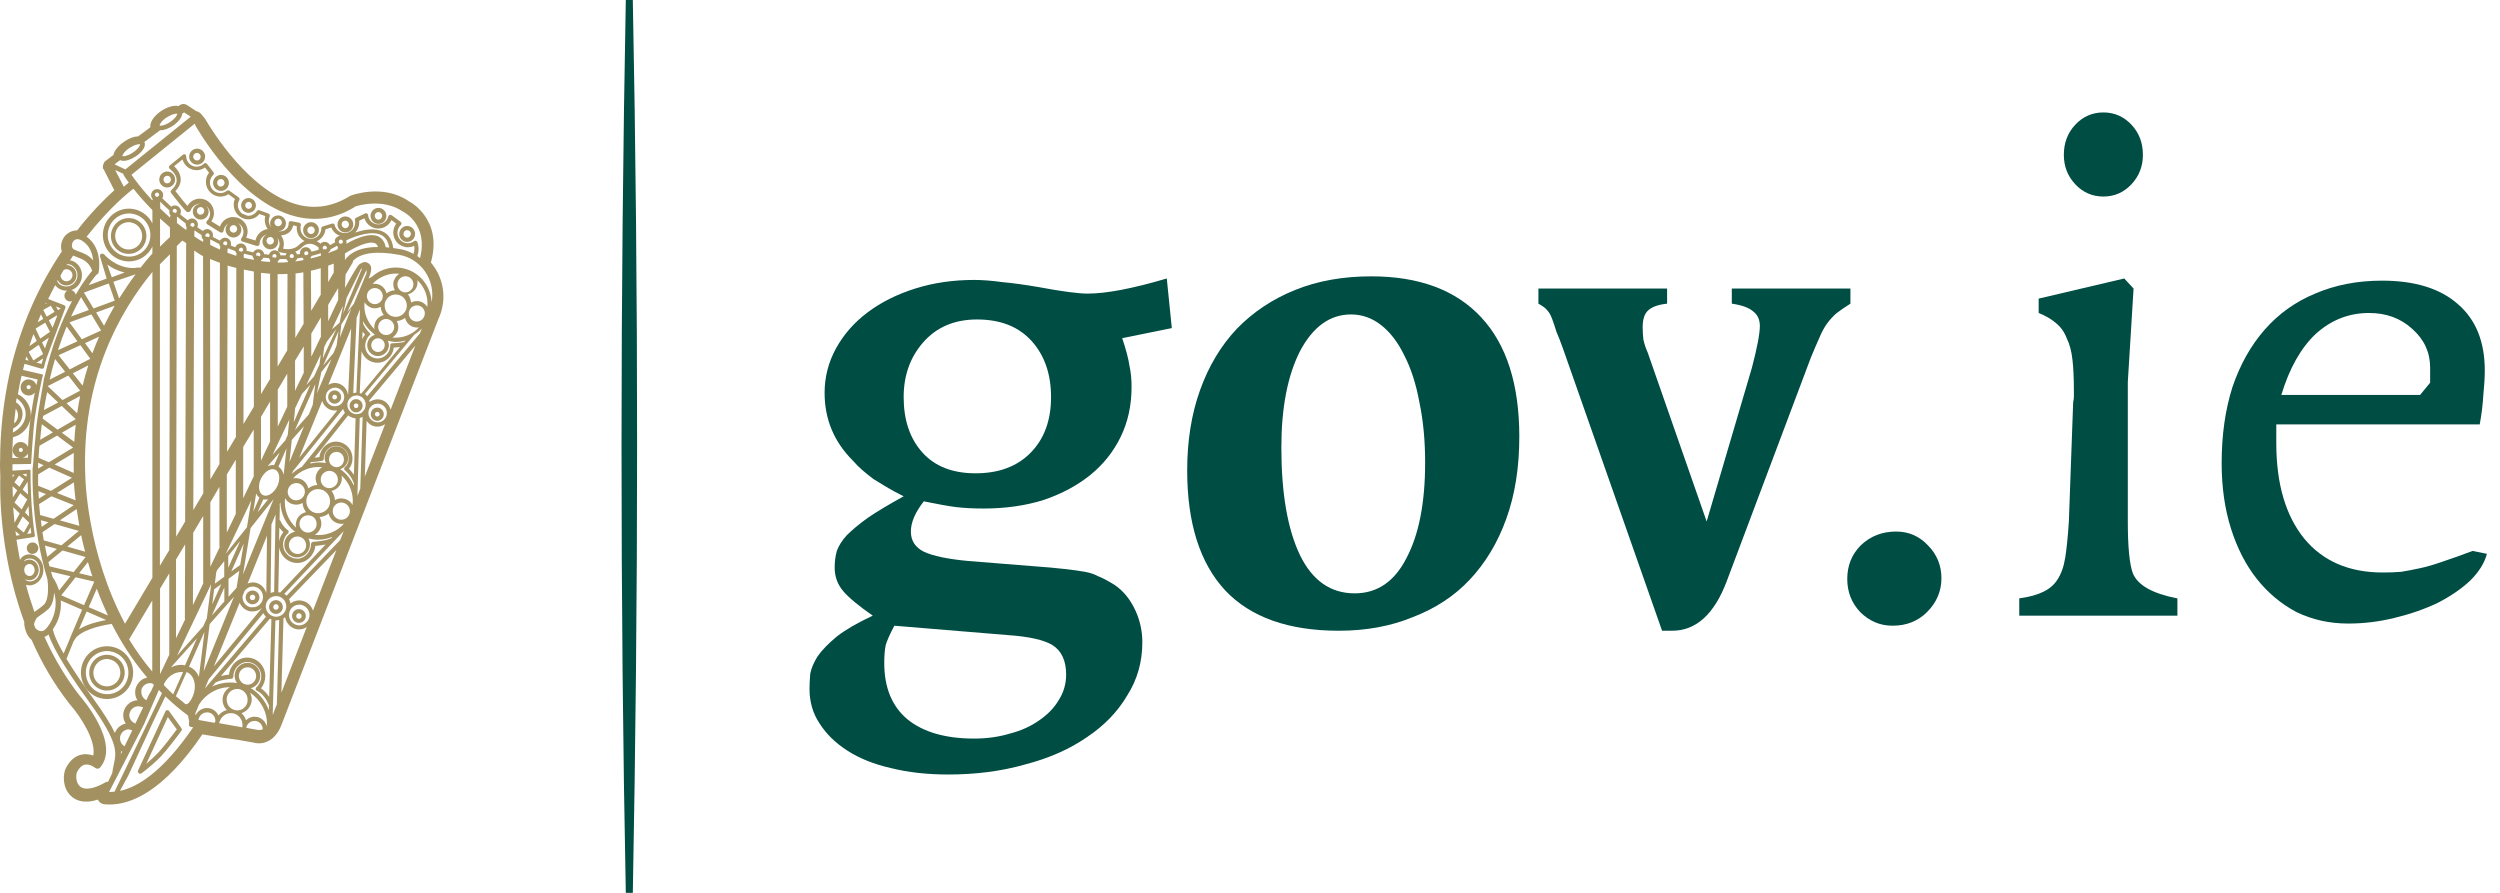
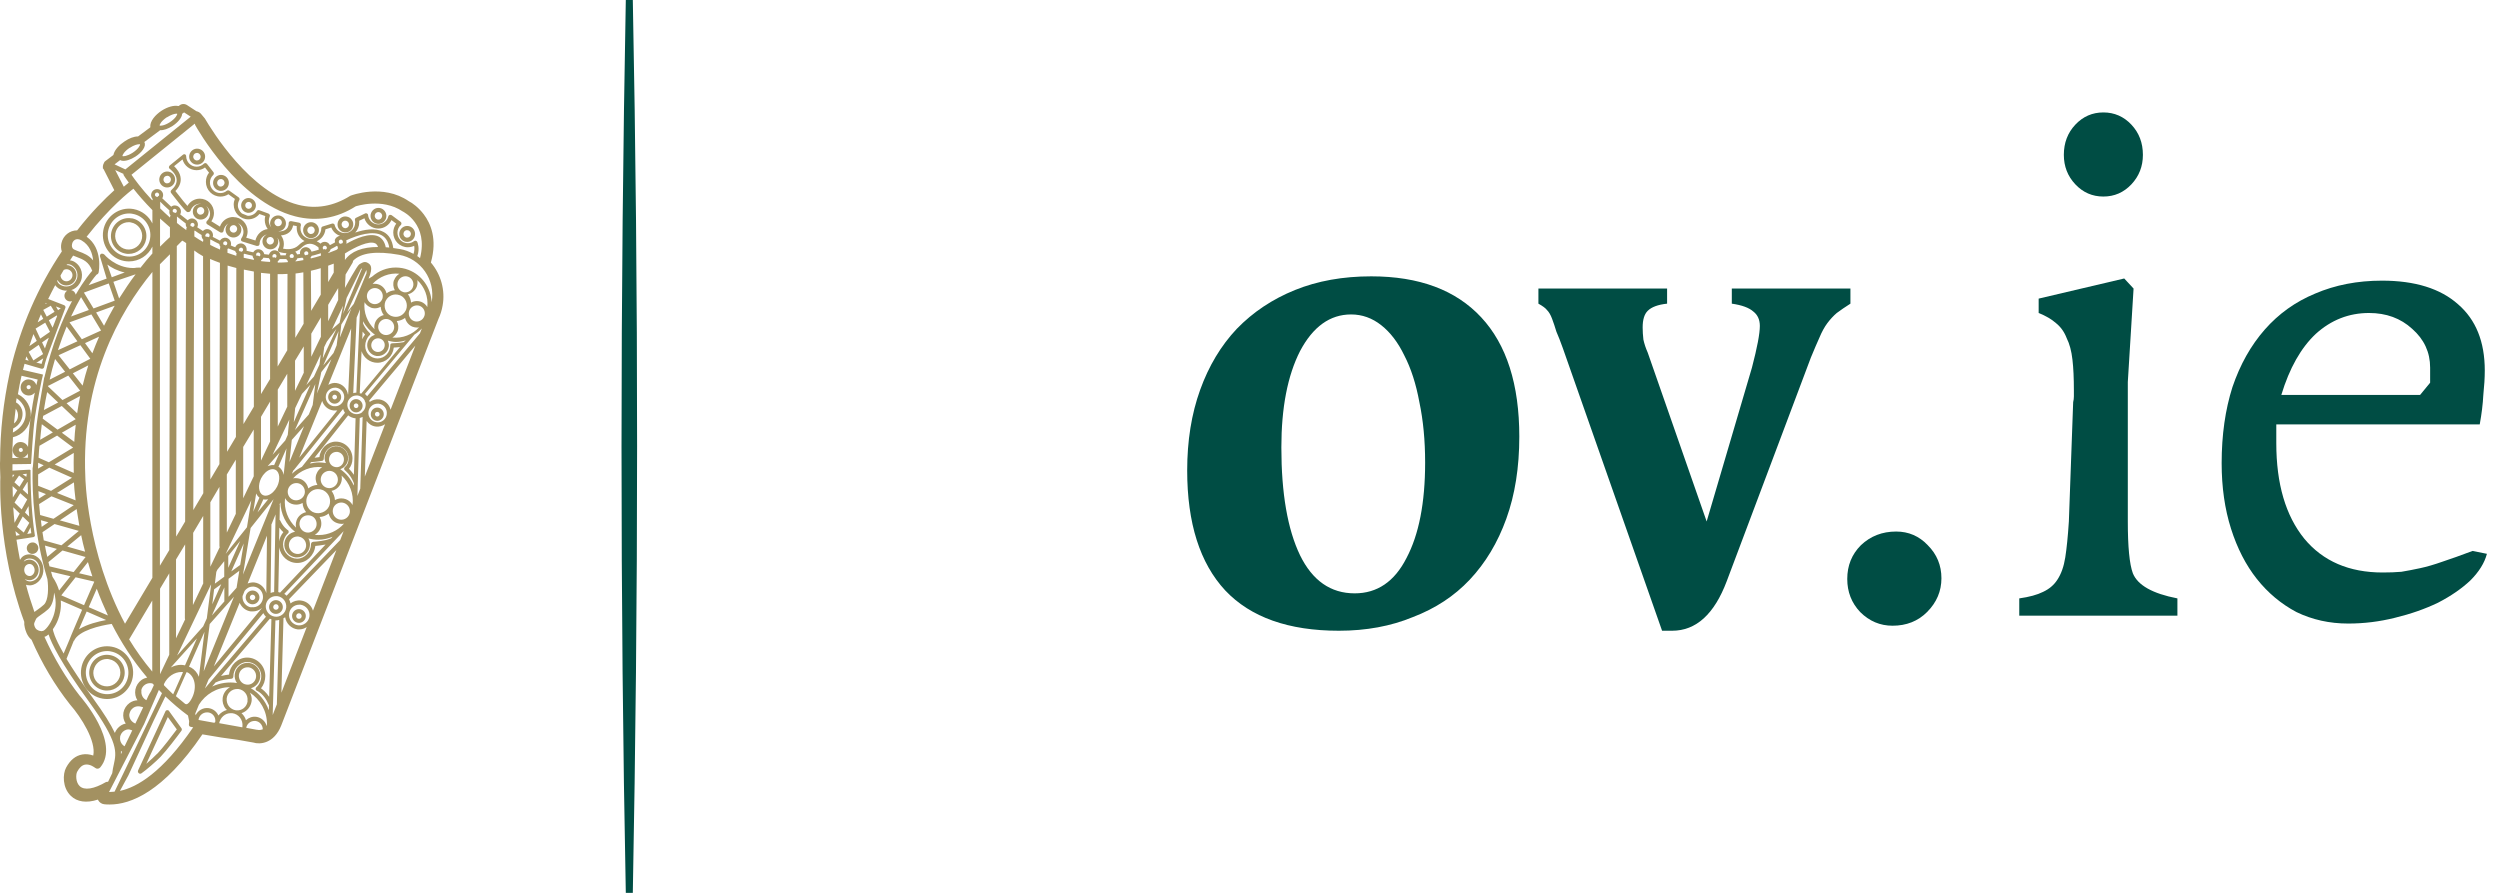
<svg xmlns="http://www.w3.org/2000/svg" width="112" height="40" viewBox="0 0 112 40" fill="none">
-   <path d="M47.763 30.222C47.763 29.599 47.559 29.159 47.151 28.901C46.764 28.665 46.088 28.515 45.122 28.45L40.066 28.032C39.873 28.397 39.744 28.686 39.679 28.901C39.636 29.116 39.615 29.384 39.615 29.706C39.615 30.801 39.959 31.639 40.645 32.218C41.354 32.798 42.352 33.088 43.641 33.088C44.22 33.088 44.757 33.013 45.251 32.862C45.745 32.734 46.174 32.54 46.539 32.283C46.926 32.025 47.226 31.714 47.441 31.349C47.656 31.005 47.763 30.63 47.763 30.222ZM47.087 17.79C47.087 16.76 46.797 15.922 46.217 15.278C45.637 14.634 44.822 14.312 43.77 14.312C42.76 14.312 41.955 14.656 41.354 15.343C40.774 16.008 40.484 16.824 40.484 17.79C40.484 18.821 40.764 19.648 41.322 20.27C41.88 20.893 42.675 21.204 43.705 21.204C44.736 21.204 45.551 20.904 46.153 20.302C46.775 19.68 47.087 18.842 47.087 17.79ZM50.275 15.15C50.447 15.665 50.554 16.073 50.597 16.373C50.661 16.652 50.694 16.974 50.694 17.34C50.694 18.155 50.533 18.896 50.211 19.562C49.889 20.227 49.438 20.796 48.858 21.269C48.278 21.741 47.58 22.117 46.764 22.396C45.949 22.653 45.047 22.782 44.059 22.782C43.608 22.782 43.2 22.761 42.836 22.718C42.492 22.675 42.009 22.589 41.386 22.46C41 22.954 40.807 23.405 40.807 23.813C40.807 24.221 41 24.521 41.386 24.715C41.794 24.908 42.46 25.047 43.383 25.133L46.217 25.359C46.818 25.402 47.301 25.445 47.666 25.488C48.053 25.53 48.364 25.573 48.6 25.616C48.836 25.659 49.03 25.724 49.18 25.809C49.352 25.874 49.545 25.971 49.76 26.099C50.189 26.335 50.533 26.701 50.79 27.194C51.048 27.688 51.177 28.214 51.177 28.772C51.177 29.653 50.951 30.447 50.5 31.156C50.071 31.886 49.47 32.508 48.697 33.023C47.924 33.56 47.001 33.968 45.927 34.247C44.875 34.548 43.727 34.698 42.481 34.698C41.537 34.698 40.678 34.602 39.905 34.408C39.153 34.237 38.509 33.979 37.972 33.635C37.436 33.292 37.017 32.884 36.717 32.412C36.416 31.961 36.266 31.445 36.266 30.866C36.266 30.672 36.276 30.447 36.298 30.189C36.341 29.953 36.448 29.696 36.62 29.416C36.813 29.137 37.103 28.837 37.489 28.515C37.876 28.214 38.413 27.903 39.1 27.581C38.477 27.151 38.037 26.786 37.779 26.486C37.522 26.185 37.393 25.831 37.393 25.423C37.393 25.165 37.425 24.919 37.489 24.682C37.575 24.446 37.726 24.21 37.94 23.974C38.176 23.738 38.488 23.48 38.874 23.201C39.282 22.922 39.819 22.6 40.484 22.235C40.184 22.084 39.926 21.945 39.712 21.816C39.497 21.687 39.304 21.569 39.132 21.462C38.96 21.333 38.799 21.204 38.649 21.075C38.498 20.947 38.348 20.796 38.198 20.625C37.361 19.787 36.942 18.778 36.942 17.597C36.942 16.889 37.114 16.223 37.457 15.6C37.801 14.978 38.273 14.441 38.874 13.99C39.475 13.539 40.184 13.185 41 12.927C41.816 12.67 42.696 12.541 43.641 12.541C44.006 12.541 44.424 12.573 44.897 12.638C45.369 12.681 45.916 12.756 46.539 12.863C47.57 13.056 48.3 13.153 48.729 13.153C49.566 13.153 50.747 12.927 52.272 12.476L52.497 14.699L50.275 15.15Z" fill="#004D44" />
  <path d="M63.846 20.721C63.846 19.733 63.76 18.832 63.588 18.016C63.438 17.2 63.213 16.502 62.912 15.922C62.633 15.343 62.289 14.892 61.881 14.57C61.474 14.248 61.023 14.087 60.529 14.087C59.584 14.087 58.822 14.634 58.242 15.729C57.684 16.824 57.405 18.263 57.405 20.045C57.405 22.106 57.684 23.716 58.242 24.876C58.8 26.014 59.616 26.582 60.69 26.582C61.699 26.582 62.472 26.056 63.009 25.004C63.567 23.952 63.846 22.525 63.846 20.721ZM68.065 19.562C68.065 20.936 67.872 22.16 67.485 23.233C67.099 24.307 66.551 25.219 65.843 25.971C65.156 26.701 64.308 27.259 63.298 27.645C62.311 28.053 61.205 28.257 59.981 28.257C57.727 28.257 56.031 27.656 54.893 26.454C53.755 25.23 53.186 23.437 53.186 21.075C53.186 19.744 53.379 18.542 53.766 17.468C54.152 16.395 54.7 15.482 55.408 14.731C56.138 13.979 57.008 13.4 58.017 12.992C59.026 12.584 60.164 12.38 61.431 12.38C63.578 12.38 65.22 12.992 66.358 14.216C67.496 15.439 68.065 17.221 68.065 19.562Z" fill="#004D44" />
  <path d="M82.899 13.604C82.662 13.754 82.459 13.894 82.287 14.022C82.136 14.151 81.997 14.302 81.868 14.473C81.739 14.645 81.621 14.86 81.514 15.117C81.406 15.354 81.278 15.654 81.127 16.019L77.359 26.035C76.801 27.516 75.985 28.257 74.912 28.257H74.461L70.016 15.6C69.909 15.3 69.812 15.053 69.727 14.86C69.662 14.645 69.598 14.452 69.533 14.28C69.469 14.108 69.394 13.979 69.308 13.894C69.244 13.808 69.115 13.711 68.921 13.604V12.927H74.686V13.604C74.278 13.647 73.989 13.754 73.817 13.926C73.666 14.076 73.591 14.323 73.591 14.666C73.591 14.838 73.602 15.021 73.624 15.214C73.666 15.407 73.731 15.6 73.817 15.794L76.458 23.362L78.487 16.47C78.723 15.568 78.841 14.946 78.841 14.602C78.841 14.323 78.744 14.108 78.551 13.958C78.358 13.786 78.036 13.668 77.585 13.604V12.927H82.899V13.604Z" fill="#004D44" />
  <path d="M86.976 25.906C86.976 26.486 86.761 26.99 86.332 27.42C85.924 27.828 85.409 28.032 84.786 28.032C84.228 28.032 83.745 27.828 83.337 27.42C82.95 27.012 82.757 26.518 82.757 25.938C82.757 25.337 82.961 24.833 83.369 24.425C83.798 24.017 84.324 23.813 84.947 23.813C85.505 23.813 85.978 24.017 86.364 24.425C86.772 24.833 86.976 25.326 86.976 25.906Z" fill="#004D44" />
  <path d="M96.002 6.937C96.002 7.453 95.83 7.893 95.487 8.258C95.143 8.623 94.725 8.805 94.231 8.805C93.737 8.805 93.318 8.623 92.975 8.258C92.631 7.893 92.46 7.453 92.46 6.937C92.46 6.4 92.631 5.95 92.975 5.585C93.318 5.22 93.737 5.037 94.231 5.037C94.725 5.037 95.143 5.22 95.487 5.585C95.83 5.95 96.002 6.4 96.002 6.937ZM90.463 27.581V26.808C90.914 26.744 91.268 26.647 91.526 26.518C91.805 26.389 92.019 26.207 92.17 25.971C92.341 25.713 92.46 25.38 92.524 24.972C92.588 24.564 92.642 24.027 92.685 23.362L92.878 18.016C92.9 17.93 92.91 17.844 92.91 17.758C92.91 17.672 92.91 17.586 92.91 17.501C92.91 16.942 92.889 16.481 92.846 16.116C92.803 15.729 92.717 15.407 92.588 15.15C92.481 14.87 92.32 14.645 92.105 14.473C91.912 14.302 91.654 14.151 91.332 14.022V13.378L95.165 12.476L95.584 12.927L95.326 17.114V23.362C95.326 24.5 95.401 25.273 95.551 25.681C95.766 26.217 96.432 26.593 97.548 26.808V27.581H90.463Z" fill="#004D44" />
  <path d="M111.414 24.811C111.307 25.219 111.06 25.616 110.673 26.003C110.287 26.368 109.804 26.701 109.224 27.001C108.645 27.28 108 27.506 107.292 27.677C106.605 27.849 105.907 27.935 105.199 27.935C104.361 27.935 103.588 27.763 102.88 27.42C102.193 27.055 101.602 26.561 101.108 25.938C100.615 25.316 100.228 24.564 99.949 23.684C99.67 22.804 99.53 21.827 99.53 20.753C99.53 19.486 99.692 18.349 100.014 17.34C100.357 16.33 100.84 15.472 101.463 14.763C102.085 14.055 102.837 13.518 103.717 13.153C104.619 12.766 105.617 12.573 106.712 12.573C108.194 12.573 109.332 12.927 110.126 13.636C110.92 14.323 111.318 15.311 111.318 16.599C111.318 16.921 111.296 17.286 111.253 17.694C111.232 18.102 111.178 18.542 111.092 19.014H101.978V19.852C101.978 21.677 102.397 23.104 103.234 24.135C104.071 25.144 105.242 25.648 106.744 25.648C107.045 25.648 107.324 25.638 107.582 25.616C107.839 25.573 108.119 25.52 108.419 25.455C108.72 25.391 109.052 25.294 109.417 25.165C109.804 25.037 110.255 24.876 110.77 24.682L111.414 24.811ZM108.87 16.47C108.87 15.783 108.602 15.203 108.065 14.731C107.55 14.259 106.905 14.022 106.133 14.022C105.231 14.022 104.436 14.334 103.749 14.956C103.084 15.579 102.568 16.491 102.203 17.694H108.419L108.87 17.146V16.47Z" fill="#004D44" />
  <path d="M28.036 0C27.914 6.496 27.844 13.178 27.844 20C27.844 26.822 27.908 33.504 28.036 40C28.088 40 28.141 40 28.193 40C28.245 40 28.298 40 28.35 40C28.472 33.504 28.542 26.822 28.542 20C28.542 13.178 28.478 6.502 28.35 0C28.298 0 28.245 0 28.193 0C28.141 0 28.088 0 28.036 0Z" fill="#004D44" />
  <path d="M7.426 8.394C7.426 8.394 7.467 8.399 7.49 8.399C7.659 8.399 7.81 8.277 7.84 8.103C7.874 7.91 7.746 7.724 7.554 7.689C7.356 7.654 7.176 7.788 7.141 7.98C7.106 8.172 7.234 8.359 7.426 8.394ZM7.49 7.876C7.49 7.876 7.508 7.876 7.519 7.876C7.613 7.893 7.671 7.98 7.653 8.073C7.636 8.167 7.56 8.225 7.461 8.213C7.368 8.196 7.31 8.108 7.327 8.015C7.339 7.934 7.409 7.876 7.49 7.876ZM16.891 10.023C16.891 10.023 16.931 10.029 16.955 10.029C17.124 10.029 17.275 9.907 17.304 9.732C17.339 9.54 17.205 9.354 17.019 9.319C16.821 9.284 16.64 9.418 16.605 9.61C16.571 9.802 16.699 9.989 16.891 10.023ZM16.955 9.505C16.955 9.505 16.972 9.505 16.984 9.505C17.077 9.523 17.135 9.61 17.118 9.697C17.1 9.791 17.019 9.855 16.926 9.837C16.832 9.82 16.774 9.732 16.792 9.639C16.803 9.558 16.873 9.5 16.955 9.5M13.87 10.664C13.87 10.664 13.911 10.669 13.934 10.669C14.108 10.669 14.254 10.547 14.283 10.373C14.318 10.181 14.19 9.994 13.998 9.959C13.8 9.924 13.62 10.058 13.585 10.25C13.55 10.443 13.684 10.629 13.87 10.664ZM13.934 10.146C13.934 10.146 13.951 10.146 13.963 10.146C14.056 10.163 14.114 10.25 14.097 10.344C14.085 10.425 14.015 10.483 13.934 10.483C13.922 10.483 13.916 10.483 13.905 10.483C13.817 10.466 13.753 10.379 13.771 10.285C13.783 10.204 13.852 10.146 13.934 10.146ZM15.406 10.408C15.406 10.408 15.447 10.413 15.47 10.413C15.645 10.413 15.791 10.291 15.82 10.117C15.837 10.023 15.82 9.924 15.761 9.849C15.709 9.767 15.628 9.721 15.534 9.703C15.342 9.663 15.156 9.802 15.127 9.994C15.092 10.186 15.22 10.373 15.412 10.408M15.47 9.89C15.47 9.89 15.488 9.89 15.5 9.89C15.54 9.895 15.581 9.924 15.604 9.959C15.628 9.994 15.639 10.041 15.633 10.087C15.616 10.175 15.529 10.239 15.441 10.221C15.354 10.204 15.29 10.117 15.307 10.023C15.319 9.942 15.389 9.884 15.47 9.884M17.892 10.419C17.857 10.611 17.985 10.798 18.177 10.832C18.2 10.832 18.218 10.838 18.241 10.838C18.416 10.838 18.561 10.716 18.59 10.541C18.625 10.349 18.497 10.163 18.305 10.128C18.107 10.093 17.927 10.227 17.892 10.419ZM18.241 10.315C18.241 10.315 18.259 10.315 18.27 10.315C18.363 10.332 18.422 10.419 18.404 10.507C18.392 10.588 18.323 10.646 18.241 10.646C18.23 10.646 18.224 10.646 18.212 10.646C18.125 10.629 18.061 10.541 18.078 10.448C18.09 10.367 18.16 10.309 18.241 10.309M9.842 8.551C9.842 8.551 9.883 8.551 9.9 8.551C10.075 8.551 10.22 8.429 10.249 8.254C10.284 8.062 10.156 7.876 9.964 7.841C9.772 7.806 9.586 7.94 9.551 8.132C9.516 8.324 9.644 8.51 9.836 8.545M9.894 8.021C9.894 8.021 9.912 8.021 9.923 8.021C10.011 8.039 10.075 8.126 10.057 8.219C10.04 8.306 9.952 8.37 9.865 8.359C9.772 8.341 9.714 8.254 9.731 8.161C9.743 8.079 9.813 8.021 9.894 8.021ZM11.076 9.534C11.076 9.534 11.117 9.534 11.134 9.534C11.297 9.534 11.431 9.418 11.46 9.261C11.489 9.08 11.373 8.912 11.192 8.877C11.012 8.842 10.843 8.97 10.808 9.144C10.779 9.325 10.895 9.5 11.076 9.529M11.134 9.046C11.134 9.046 11.152 9.046 11.163 9.046C11.245 9.063 11.303 9.144 11.285 9.226C11.274 9.313 11.186 9.366 11.111 9.354C11.029 9.337 10.971 9.255 10.989 9.174C11 9.098 11.064 9.046 11.14 9.046M8.771 7.369C8.771 7.369 8.812 7.375 8.835 7.375C9.004 7.375 9.155 7.253 9.184 7.078C9.219 6.886 9.091 6.7 8.893 6.665C8.695 6.63 8.515 6.764 8.48 6.956C8.445 7.148 8.573 7.334 8.765 7.369M8.823 6.851C8.823 6.851 8.841 6.851 8.852 6.851C8.94 6.869 9.004 6.956 8.986 7.049C8.975 7.131 8.905 7.189 8.823 7.189C8.812 7.189 8.806 7.189 8.794 7.189C8.707 7.171 8.643 7.084 8.66 6.991C8.672 6.909 8.742 6.851 8.823 6.851ZM4.795 31.316C5.366 31.316 5.849 30.902 5.948 30.338C6.058 29.698 5.633 29.081 4.999 28.97C4.929 28.958 4.859 28.952 4.795 28.952C4.225 28.952 3.742 29.36 3.643 29.93C3.532 30.571 3.957 31.188 4.592 31.298C4.661 31.31 4.731 31.316 4.795 31.316ZM3.858 29.965C3.94 29.505 4.335 29.168 4.795 29.168C4.853 29.168 4.906 29.168 4.964 29.185C5.482 29.278 5.831 29.779 5.738 30.303C5.651 30.821 5.162 31.182 4.632 31.083C4.114 30.99 3.771 30.489 3.858 29.965ZM4.795 30.937C5.179 30.937 5.511 30.658 5.575 30.274C5.651 29.837 5.36 29.424 4.929 29.348C4.487 29.267 4.085 29.569 4.009 30C3.934 30.437 4.225 30.85 4.656 30.926C4.702 30.937 4.749 30.937 4.795 30.937ZM4.196 30.029C4.248 29.738 4.498 29.523 4.789 29.523C4.824 29.523 4.859 29.523 4.894 29.535C5.226 29.593 5.441 29.913 5.383 30.245C5.325 30.571 5.016 30.803 4.679 30.739C4.347 30.681 4.132 30.367 4.19 30.029M5.901 9.785C5.465 9.703 5.057 10.006 4.982 10.437C4.906 10.873 5.197 11.287 5.628 11.362C5.674 11.374 5.721 11.374 5.767 11.374C6.152 11.374 6.483 11.094 6.547 10.71C6.623 10.274 6.332 9.855 5.901 9.779M6.361 10.675C6.303 11.001 5.994 11.228 5.657 11.17C5.331 11.112 5.11 10.792 5.168 10.46C5.22 10.163 5.47 9.954 5.762 9.954C5.796 9.954 5.831 9.954 5.866 9.965C6.198 10.023 6.419 10.344 6.361 10.675ZM12.362 27.503C12.531 27.503 12.671 27.363 12.671 27.195C12.671 27.026 12.531 26.886 12.362 26.886C12.193 26.886 12.054 27.026 12.054 27.195C12.054 27.363 12.193 27.503 12.362 27.503ZM12.362 27.067C12.432 27.067 12.484 27.125 12.484 27.195C12.484 27.264 12.432 27.317 12.362 27.317C12.292 27.317 12.24 27.259 12.24 27.195C12.24 27.131 12.292 27.067 12.362 27.067ZM11.315 26.455C11.146 26.455 11.006 26.595 11.006 26.764C11.006 26.933 11.146 27.072 11.315 27.072C11.483 27.072 11.623 26.933 11.623 26.764C11.623 26.595 11.483 26.455 11.315 26.455ZM11.315 26.886C11.245 26.886 11.192 26.834 11.192 26.764C11.192 26.694 11.251 26.642 11.315 26.642C11.379 26.642 11.437 26.7 11.437 26.764C11.437 26.828 11.379 26.886 11.315 26.886ZM13.393 27.288C13.224 27.288 13.084 27.427 13.084 27.596C13.084 27.765 13.224 27.905 13.393 27.905C13.561 27.905 13.701 27.765 13.701 27.596C13.701 27.427 13.561 27.288 13.393 27.288ZM13.393 27.724C13.323 27.724 13.27 27.672 13.27 27.602C13.27 27.532 13.323 27.474 13.393 27.474C13.462 27.474 13.515 27.532 13.515 27.602C13.515 27.672 13.462 27.724 13.393 27.724ZM16.902 18.26C16.739 18.26 16.611 18.394 16.611 18.557C16.611 18.72 16.745 18.854 16.902 18.854C17.059 18.854 17.193 18.72 17.193 18.557C17.193 18.394 17.059 18.26 16.902 18.26ZM16.902 18.661C16.844 18.661 16.798 18.615 16.798 18.557C16.798 18.498 16.844 18.452 16.902 18.452C16.961 18.452 17.007 18.498 17.007 18.557C17.007 18.615 16.961 18.661 16.902 18.661ZM15.954 17.881C15.791 17.881 15.663 18.015 15.663 18.178C15.663 18.341 15.796 18.475 15.954 18.475C16.111 18.475 16.245 18.341 16.245 18.178C16.245 18.015 16.111 17.881 15.954 17.881ZM15.954 18.283C15.895 18.283 15.849 18.236 15.849 18.178C15.849 18.12 15.895 18.073 15.954 18.073C16.012 18.073 16.058 18.12 16.058 18.178C16.058 18.236 16.012 18.283 15.954 18.283ZM14.993 17.491C14.83 17.491 14.702 17.625 14.702 17.788C14.702 17.951 14.836 18.085 14.993 18.085C15.15 18.085 15.284 17.951 15.284 17.788C15.284 17.625 15.15 17.491 14.993 17.491ZM14.993 17.893C14.935 17.893 14.888 17.846 14.888 17.788C14.888 17.73 14.935 17.683 14.993 17.683C15.051 17.683 15.098 17.73 15.098 17.788C15.098 17.846 15.051 17.893 14.993 17.893ZM1.664 24.401C1.751 24.511 1.728 24.674 1.611 24.762C1.565 24.796 1.512 24.814 1.454 24.814C1.443 24.814 1.431 24.814 1.419 24.814C1.349 24.802 1.291 24.767 1.25 24.715C1.169 24.599 1.186 24.441 1.303 24.354C1.355 24.313 1.425 24.296 1.495 24.302C1.565 24.313 1.623 24.348 1.664 24.401ZM7.583 31.857C7.56 31.828 7.525 31.81 7.49 31.816C7.455 31.816 7.42 31.84 7.409 31.874L6.186 34.517C6.169 34.558 6.181 34.61 6.216 34.639C6.233 34.657 6.256 34.663 6.28 34.663C6.303 34.663 6.32 34.657 6.338 34.645C6.576 34.476 6.978 34.127 7.193 33.906C7.461 33.627 7.938 32.998 8.125 32.742C8.154 32.707 8.154 32.654 8.125 32.62L7.578 31.863L7.583 31.857ZM7.048 33.76C6.92 33.894 6.734 34.063 6.553 34.22L7.519 32.125L7.921 32.678C7.711 32.957 7.292 33.51 7.048 33.766M19.306 11.752C19.597 10.71 19.295 10.012 18.986 9.604C18.759 9.302 18.474 9.092 18.311 9.011C17.153 8.219 15.738 8.749 15.692 8.772C14.941 9.243 14.161 9.377 13.358 9.174C11.198 8.621 9.498 5.856 9.178 5.309L8.998 5.093C8.945 5.035 8.876 5 8.8 4.983L8.381 4.709C8.276 4.639 8.136 4.645 8.043 4.721L8.002 4.75C8.002 4.75 7.997 4.75 7.991 4.75C7.793 4.709 7.508 4.785 7.24 4.959C6.966 5.14 6.704 5.425 6.734 5.704L6.186 6.112C6 6.112 5.785 6.193 5.575 6.339C5.36 6.479 5.127 6.706 5.08 6.944L4.725 7.212L4.667 7.264V7.293C4.638 7.323 4.626 7.358 4.621 7.392C4.609 7.422 4.609 7.451 4.609 7.456V7.544L4.638 7.573C4.679 7.654 4.947 8.19 5.121 8.522C4.702 8.9 4.103 9.494 3.457 10.32C3.119 10.32 2.828 10.553 2.752 10.891C2.723 11.019 2.729 11.147 2.77 11.263C1.699 12.858 0.924 14.639 0.47 16.554C0.47 16.554 0.447 16.63 0.43 16.729C0.156 17.998 0.005 19.308 0.005 20.64C-0.007 20.669 0.005 21.234 0.016 21.386C0.011 21.514 -0.123 24.587 1.087 27.858C1.082 27.94 1.087 28.027 1.111 28.114C1.134 28.219 1.204 28.493 1.413 28.661C1.879 29.727 2.455 30.699 3.136 31.56C3.643 32.136 4.312 33.207 4.178 33.848C4.009 33.789 3.841 33.772 3.684 33.801C3.387 33.853 3.142 34.051 2.962 34.389C2.805 34.68 2.793 35.285 3.171 35.652C3.451 35.926 3.876 35.99 4.388 35.821C4.388 35.833 4.399 35.844 4.399 35.85C4.452 35.949 4.557 36.019 4.667 36.03C4.743 36.042 4.83 36.042 4.918 36.042C5.837 36.042 7.304 35.495 9.068 32.899C9.685 33.01 10.22 33.091 10.651 33.143L11.349 33.266C11.64 33.359 12.275 33.324 12.601 32.497L19.644 14.284C19.731 14.098 19.795 13.894 19.83 13.685C19.952 13.004 19.755 12.293 19.306 11.764M8.736 5.588C8.812 5.728 10.668 9.034 13.224 9.692C14.172 9.936 15.098 9.779 15.936 9.243C15.948 9.243 17.112 8.848 18.037 9.47C18.084 9.494 19.202 10.053 18.817 11.566C18.777 11.537 18.742 11.496 18.695 11.473C18.823 11.129 18.695 10.85 18.695 10.838C18.683 10.815 18.66 10.792 18.631 10.786C18.602 10.78 18.573 10.786 18.55 10.803C18.468 10.867 18.369 10.896 18.27 10.896C18.014 10.896 17.805 10.687 17.805 10.425C17.805 10.297 17.857 10.169 17.956 10.082C17.979 10.064 17.985 10.035 17.985 10.006C17.985 9.977 17.968 9.954 17.944 9.936L17.543 9.639C17.543 9.639 17.484 9.616 17.455 9.628C17.426 9.639 17.403 9.663 17.397 9.692C17.351 9.901 17.159 10.053 16.949 10.053C16.71 10.053 16.512 9.872 16.489 9.633C16.489 9.604 16.466 9.575 16.442 9.564C16.413 9.552 16.384 9.546 16.355 9.564L15.954 9.756C15.913 9.773 15.89 9.82 15.901 9.86C15.913 9.901 15.913 9.936 15.913 9.971C15.913 10.227 15.703 10.443 15.447 10.443C15.232 10.443 15.046 10.291 14.993 10.082C14.993 10.058 14.97 10.035 14.947 10.023C14.923 10.012 14.9 10.006 14.871 10.018L14.458 10.146C14.417 10.157 14.394 10.192 14.394 10.233C14.394 10.489 14.184 10.699 13.928 10.699C13.672 10.699 13.462 10.489 13.462 10.233C13.462 10.186 13.462 10.14 13.48 10.099C13.486 10.076 13.48 10.047 13.468 10.023C13.457 10 13.433 9.983 13.404 9.977L13.043 9.907C13.043 9.907 12.985 9.907 12.968 9.924C12.944 9.942 12.933 9.971 12.933 9.994C12.933 10.32 12.659 10.367 12.502 10.367C12.49 10.367 12.484 10.367 12.479 10.361C12.642 10.349 12.775 10.233 12.805 10.07C12.839 9.878 12.711 9.692 12.519 9.657C12.327 9.622 12.141 9.756 12.106 9.948C12.089 10.041 12.112 10.128 12.159 10.198C12.089 10.117 12.042 10.012 12.042 9.895C12.042 9.826 12.059 9.761 12.083 9.697C12.095 9.674 12.095 9.645 12.083 9.622C12.071 9.599 12.054 9.581 12.03 9.569L11.617 9.418C11.576 9.401 11.53 9.418 11.507 9.459C11.419 9.593 11.274 9.668 11.117 9.668C11.105 9.668 11.093 9.663 11.082 9.663L10.837 9.564C10.732 9.476 10.657 9.348 10.657 9.203C10.657 9.115 10.68 9.04 10.721 8.964C10.744 8.923 10.732 8.871 10.692 8.842L10.278 8.545C10.243 8.522 10.197 8.522 10.162 8.545C10.081 8.615 9.976 8.65 9.871 8.65C9.615 8.65 9.405 8.44 9.405 8.178C9.405 8.05 9.458 7.928 9.551 7.841C9.586 7.806 9.592 7.753 9.562 7.713L9.271 7.34C9.271 7.34 9.231 7.305 9.202 7.305C9.178 7.305 9.149 7.317 9.132 7.334C9.044 7.422 8.928 7.468 8.806 7.468C8.55 7.468 8.346 7.259 8.34 7.002C8.34 6.985 8.34 6.968 8.328 6.956C8.328 6.956 8.328 6.95 8.323 6.944C8.323 6.944 8.305 6.927 8.294 6.915C8.294 6.915 8.27 6.909 8.259 6.909C8.259 6.909 8.229 6.909 8.212 6.921C8.212 6.921 8.2 6.927 8.195 6.933L7.601 7.416C7.601 7.416 7.566 7.462 7.566 7.491C7.566 7.521 7.583 7.55 7.607 7.567C7.607 7.567 7.904 7.782 7.915 8.056C7.921 8.213 7.845 8.365 7.677 8.516C7.642 8.545 7.636 8.597 7.659 8.632C7.659 8.632 7.659 8.644 7.665 8.644L7.682 8.667C8.276 9.441 8.352 9.476 8.381 9.494C8.398 9.505 8.422 9.505 8.445 9.5C8.474 9.5 8.526 9.476 8.538 9.436C8.602 9.249 8.771 9.127 8.963 9.127C8.975 9.127 8.986 9.127 8.992 9.133C8.823 9.133 8.672 9.249 8.643 9.418C8.608 9.61 8.736 9.796 8.928 9.831C8.951 9.831 8.969 9.837 8.992 9.837C9.167 9.837 9.312 9.715 9.341 9.54C9.365 9.418 9.312 9.302 9.231 9.22C9.335 9.302 9.411 9.43 9.411 9.575C9.411 9.697 9.359 9.82 9.271 9.901C9.248 9.919 9.242 9.948 9.242 9.977C9.242 10.006 9.26 10.029 9.283 10.047L9.871 10.413C9.871 10.413 9.935 10.431 9.964 10.413C9.993 10.402 10.011 10.373 10.017 10.338C10.034 10.192 10.121 10.076 10.238 10.006C10.174 10.058 10.127 10.134 10.11 10.221C10.075 10.413 10.203 10.6 10.395 10.635C10.418 10.635 10.436 10.64 10.459 10.64C10.633 10.64 10.779 10.518 10.808 10.344C10.831 10.204 10.767 10.07 10.663 9.994C10.808 10.07 10.907 10.216 10.907 10.396C10.907 10.495 10.872 10.594 10.814 10.675C10.796 10.699 10.791 10.733 10.796 10.763C10.808 10.792 10.831 10.815 10.861 10.821L11.501 11.019C11.501 11.019 11.559 11.019 11.588 11.007C11.611 10.99 11.629 10.961 11.629 10.931C11.629 10.722 11.768 10.559 11.955 10.501C11.856 10.553 11.78 10.64 11.763 10.751C11.728 10.943 11.856 11.129 12.048 11.164C12.071 11.164 12.089 11.17 12.112 11.17C12.287 11.17 12.432 11.048 12.461 10.873C12.473 10.792 12.461 10.716 12.42 10.646C12.484 10.722 12.525 10.821 12.525 10.926C12.525 11.007 12.502 11.083 12.461 11.153C12.45 11.176 12.444 11.205 12.455 11.234C12.467 11.263 12.484 11.281 12.514 11.292C12.525 11.292 12.659 11.339 12.834 11.345C12.816 11.374 12.805 11.403 12.799 11.438C12.723 11.438 12.642 11.438 12.566 11.438C12.549 11.327 12.467 11.24 12.351 11.217C12.211 11.193 12.089 11.281 12.048 11.409C11.978 11.403 11.914 11.397 11.838 11.386C11.832 11.345 11.815 11.31 11.792 11.281C11.751 11.223 11.693 11.182 11.623 11.17C11.507 11.147 11.396 11.211 11.344 11.304C11.251 11.287 11.152 11.257 11.047 11.234V11.223C11.07 11.077 10.977 10.937 10.831 10.908C10.703 10.891 10.587 10.961 10.54 11.077C10.47 11.054 10.401 11.025 10.337 10.995C10.337 10.984 10.348 10.978 10.348 10.966C10.371 10.821 10.278 10.681 10.127 10.652C10.017 10.635 9.912 10.687 9.853 10.78C9.749 10.728 9.638 10.669 9.528 10.611C9.528 10.6 9.539 10.594 9.539 10.582C9.562 10.437 9.469 10.297 9.324 10.268C9.231 10.25 9.149 10.285 9.091 10.349C9.004 10.291 8.916 10.239 8.835 10.181C8.847 10.157 8.858 10.134 8.864 10.105C8.887 9.959 8.788 9.82 8.643 9.791C8.555 9.773 8.468 9.808 8.41 9.872C8.288 9.779 8.177 9.692 8.072 9.604C8.084 9.581 8.096 9.552 8.101 9.523C8.113 9.453 8.101 9.377 8.055 9.319C8.014 9.261 7.95 9.22 7.88 9.209C7.799 9.191 7.723 9.214 7.671 9.261C7.502 9.104 7.368 8.982 7.269 8.883C7.287 8.853 7.298 8.824 7.304 8.789C7.316 8.72 7.304 8.644 7.257 8.586C7.217 8.527 7.153 8.487 7.083 8.475C6.931 8.452 6.798 8.551 6.774 8.696C6.757 8.784 6.792 8.865 6.844 8.923C6.838 8.941 6.827 8.952 6.821 8.976C6.349 8.469 6.029 8.033 5.89 7.829L8.724 5.541L8.742 5.565L8.736 5.588ZM15.511 10.926C15.511 10.926 15.517 10.908 15.523 10.902C15.529 10.856 15.523 10.809 15.511 10.768C16.041 10.518 16.716 10.326 17.1 10.541C17.281 10.64 17.397 10.827 17.438 11.089C17.386 11.083 17.333 11.083 17.281 11.077C17.228 10.798 17.083 10.658 16.955 10.594C16.559 10.408 15.936 10.681 15.511 10.926ZM16.937 11.065C16.233 11.065 15.732 11.257 15.453 11.647V11.356C15.901 11.071 16.53 10.768 16.809 10.902C16.832 10.914 16.897 10.949 16.937 11.065ZM17.176 10.39C16.815 10.192 16.309 10.285 15.913 10.419C16.023 10.303 16.093 10.146 16.093 9.971C16.093 9.948 16.093 9.919 16.093 9.89L16.326 9.779C16.408 10.047 16.658 10.239 16.949 10.239C17.205 10.239 17.432 10.087 17.537 9.86L17.752 10.018C17.665 10.134 17.618 10.274 17.618 10.419C17.618 10.78 17.909 11.077 18.27 11.077C18.369 11.077 18.468 11.054 18.555 11.013C18.573 11.094 18.573 11.228 18.526 11.374C18.34 11.275 18.142 11.193 17.921 11.159C17.816 11.141 17.717 11.129 17.618 11.112C17.572 10.763 17.426 10.518 17.182 10.39M16.908 16.252C17.287 16.252 17.601 15.955 17.642 15.571C17.712 15.571 17.81 15.559 17.921 15.547L16.181 17.637C16.181 17.637 16.14 17.625 16.117 17.614L16.198 15.733C16.297 16.036 16.576 16.252 16.908 16.252ZM16.227 15.198L16.245 14.855C16.285 14.913 16.326 14.954 16.355 14.989C16.303 15.053 16.262 15.122 16.227 15.198ZM17.554 15.384C17.502 15.384 17.485 15.419 17.485 15.472C17.485 15.786 17.24 16.059 16.914 16.059C16.605 16.059 16.361 15.809 16.361 15.495C16.361 15.326 16.437 15.134 16.553 15.023C16.576 15.006 16.588 15 16.588 14.977C16.588 14.948 16.576 14.925 16.553 14.907C16.553 14.907 16.384 14.767 16.268 14.5V14.389C16.384 14.628 16.6 14.849 16.798 15C16.745 15.018 16.693 15.041 16.64 15.076C16.536 15.157 16.472 15.274 16.454 15.402C16.419 15.669 16.611 15.914 16.873 15.949C16.873 15.949 16.914 15.949 16.937 15.949C17.042 15.949 17.147 15.914 17.234 15.844C17.339 15.763 17.403 15.646 17.42 15.518C17.432 15.425 17.409 15.344 17.374 15.262C17.473 15.285 17.613 15.32 17.729 15.32C17.88 15.32 18.032 15.297 18.177 15.25C18.177 15.25 18.09 15.326 18.072 15.332C17.851 15.373 17.566 15.379 17.566 15.379M17.298 14.29C17.339 14.29 17.38 14.296 17.42 14.313C17.438 14.319 17.455 14.331 17.473 14.337C17.63 14.424 17.7 14.616 17.636 14.779C17.572 14.959 17.356 15.058 17.176 14.989C16.99 14.919 16.897 14.709 16.966 14.523C17.019 14.383 17.153 14.29 17.298 14.29ZM17.263 13.51C17.263 13.51 17.281 13.475 17.287 13.463C17.397 13.248 17.653 13.132 17.904 13.225C17.921 13.236 17.944 13.242 17.962 13.248C18.183 13.364 18.282 13.632 18.195 13.871C18.183 13.888 18.177 13.912 18.166 13.929C18.049 14.145 17.805 14.255 17.549 14.162C17.531 14.15 17.514 14.145 17.496 14.139C17.275 14.022 17.176 13.755 17.263 13.51ZM16.972 15.157C17.141 15.181 17.257 15.332 17.234 15.501C17.223 15.582 17.182 15.658 17.118 15.704C17.054 15.757 16.978 15.774 16.897 15.768C16.728 15.745 16.611 15.594 16.635 15.425C16.646 15.344 16.687 15.274 16.751 15.221C16.815 15.169 16.891 15.152 16.972 15.157ZM17.578 15.122C17.682 15.058 17.764 14.959 17.81 14.843C17.869 14.686 17.851 14.517 17.776 14.383C17.909 14.371 18.037 14.325 18.148 14.243C18.189 14.418 18.311 14.569 18.486 14.639C18.55 14.662 18.614 14.674 18.678 14.674C18.713 14.674 18.742 14.674 18.777 14.662C18.48 14.989 18.026 15.169 17.578 15.122ZM18.043 13.073C18.043 13.073 18.008 13.056 17.985 13.05C17.834 12.963 17.764 12.777 17.828 12.608C17.898 12.427 18.107 12.328 18.288 12.398C18.474 12.468 18.567 12.678 18.497 12.864C18.433 13.044 18.224 13.143 18.043 13.079M17.653 12.544C17.595 12.701 17.613 12.87 17.688 13.004C17.549 13.015 17.42 13.062 17.316 13.143C17.275 12.969 17.153 12.817 16.978 12.748C16.914 12.724 16.85 12.713 16.786 12.713C16.757 12.713 16.722 12.713 16.693 12.718C16.99 12.393 17.444 12.212 17.892 12.264C17.787 12.328 17.706 12.422 17.659 12.544M16.792 12.905C16.832 12.905 16.879 12.911 16.92 12.928C17.1 12.998 17.193 13.201 17.129 13.388C17.124 13.405 17.118 13.417 17.106 13.434C17.025 13.591 16.832 13.667 16.669 13.603C16.483 13.533 16.39 13.324 16.46 13.137C16.512 12.998 16.646 12.905 16.792 12.905ZM16.6 13.778C16.664 13.801 16.728 13.813 16.792 13.813C16.885 13.813 16.978 13.789 17.054 13.743C17.065 13.877 17.112 14.011 17.193 14.115C17.019 14.156 16.867 14.284 16.803 14.459C16.768 14.558 16.757 14.657 16.78 14.75C16.454 14.441 16.28 13.993 16.332 13.539C16.39 13.644 16.489 13.725 16.605 13.772M16.408 12.27L15.849 13.615L15.558 13.982L16.413 12.096C16.413 12.096 16.437 12.165 16.413 12.27M16.128 13.859L15.965 17.59C15.919 17.59 15.872 17.602 15.825 17.614L15.977 14.232L16.128 13.859ZM14.888 21.118C15.086 21.193 15.185 21.42 15.115 21.618C15.046 21.81 14.819 21.921 14.621 21.845C14.603 21.84 14.586 21.828 14.568 21.822C14.399 21.729 14.324 21.525 14.394 21.345C14.463 21.153 14.696 21.042 14.888 21.118ZM14.743 20.541C14.755 20.448 14.801 20.367 14.871 20.314C14.929 20.268 15.005 20.245 15.075 20.245C15.086 20.245 15.104 20.245 15.115 20.245C15.302 20.268 15.43 20.442 15.406 20.629C15.395 20.722 15.348 20.803 15.278 20.862C15.209 20.914 15.121 20.943 15.034 20.926C14.848 20.902 14.72 20.733 14.743 20.547M7.642 9.657C7.636 9.674 7.618 9.692 7.618 9.715V9.75C7.461 9.61 7.316 9.476 7.176 9.337V9.034C7.281 9.139 7.415 9.273 7.595 9.43C7.595 9.436 7.595 9.441 7.589 9.447C7.578 9.517 7.589 9.593 7.636 9.651M7.613 10.181V10.623C7.484 10.739 7.345 10.873 7.17 11.048V9.791C7.31 9.919 7.455 10.047 7.613 10.181ZM7.613 11.403L7.583 24.645L7.164 25.344V11.839L7.607 11.397L7.613 11.403ZM7.583 25.675V29.284C7.583 29.284 7.578 29.319 7.583 29.331L7.17 30.204V26.374L7.589 25.675H7.583ZM7.351 30.635C7.502 30.314 7.81 30.105 8.136 30.105C8.16 30.105 8.183 30.111 8.2 30.111L7.758 31.106C7.618 30.972 7.479 30.838 7.345 30.699C7.345 30.675 7.345 30.652 7.345 30.635M9.103 23.114V26.094C9.103 26.094 9.103 26.118 9.108 26.129L8.643 27.107L8.654 23.871L9.103 23.114ZM8.66 22.841L8.701 11.223C8.806 11.304 8.94 11.391 9.097 11.479L9.108 22.096L8.666 22.841H8.66ZM9.097 10.78V10.838C8.963 10.763 8.835 10.681 8.707 10.594V10.344C8.707 10.344 8.718 10.338 8.73 10.332C8.829 10.402 8.928 10.466 9.033 10.53C9.021 10.611 9.056 10.693 9.114 10.751C9.114 10.763 9.103 10.768 9.103 10.78M8.649 10.175C8.649 10.175 8.585 10.134 8.544 10.128C8.532 10.111 8.526 10.087 8.532 10.064C8.538 10.018 8.579 9.983 8.637 9.983C8.689 9.994 8.724 10.041 8.713 10.093C8.707 10.128 8.678 10.152 8.649 10.163M9.458 26.193L9.266 27.701L9.103 28.062L7.933 29.372L9.452 26.188L9.458 26.193ZM9.207 10.53C9.213 10.483 9.254 10.448 9.312 10.448C9.365 10.46 9.399 10.507 9.388 10.565C9.388 10.594 9.365 10.617 9.335 10.629C9.312 10.617 9.289 10.6 9.26 10.6C9.248 10.6 9.236 10.611 9.225 10.611C9.202 10.588 9.19 10.565 9.196 10.53M11.262 22.392L11.064 23.621L10.11 24.814L11.268 22.392H11.262ZM10.709 11.176C10.715 11.129 10.756 11.094 10.814 11.094C10.866 11.106 10.901 11.153 10.89 11.205C10.884 11.246 10.849 11.269 10.814 11.281C10.796 11.275 10.785 11.257 10.761 11.257C10.761 11.257 10.75 11.263 10.744 11.263C10.715 11.24 10.692 11.211 10.697 11.17M12.583 10.547C12.886 10.524 13.084 10.361 13.13 10.099L13.293 10.128C13.293 10.128 13.293 10.186 13.293 10.216C13.293 10.466 13.433 10.687 13.643 10.798C13.556 10.838 13.468 10.896 13.387 10.978C13.165 11.199 12.845 11.176 12.682 11.141C12.706 11.071 12.717 11.001 12.717 10.931C12.717 10.786 12.671 10.652 12.589 10.547M13.288 23.312C13.247 23.423 13.241 23.533 13.264 23.638C12.903 23.306 12.711 22.817 12.77 22.317C12.834 22.433 12.938 22.526 13.066 22.573C13.131 22.596 13.2 22.608 13.27 22.608C13.375 22.608 13.474 22.579 13.556 22.532C13.561 22.683 13.62 22.823 13.713 22.945C13.521 22.986 13.358 23.12 13.288 23.306M13.375 24.04C13.474 24.051 13.567 24.104 13.631 24.185C13.695 24.267 13.724 24.372 13.713 24.476C13.689 24.686 13.491 24.849 13.282 24.814C13.072 24.785 12.921 24.593 12.944 24.377C12.968 24.179 13.13 24.034 13.329 24.034C13.346 24.034 13.363 24.034 13.375 24.034M12.711 21.287C12.682 21.123 12.601 20.984 12.473 20.908L12.834 20.087L12.706 21.287H12.711ZM13.637 22.154C13.637 22.154 13.614 22.195 13.608 22.218C13.515 22.381 13.311 22.456 13.136 22.392C12.938 22.317 12.839 22.09 12.915 21.892C12.973 21.741 13.113 21.642 13.276 21.642C13.323 21.642 13.369 21.647 13.41 21.665C13.602 21.741 13.707 21.956 13.637 22.16M12.968 20.699L13.072 19.709L13.62 19.092L12.968 20.699ZM13.241 12.253C13.363 12.241 13.48 12.218 13.59 12.2L13.602 14.505L13.229 15.134L13.241 12.259V12.253ZM13.235 11.694C13.276 11.665 13.305 11.624 13.323 11.572C13.398 11.566 13.468 11.554 13.544 11.543C13.561 11.56 13.573 11.572 13.59 11.583V11.653C13.474 11.677 13.358 11.694 13.241 11.711C13.241 11.706 13.235 11.7 13.235 11.694ZM13.608 15.512V16.677L13.614 16.688L13.218 17.509V16.159L13.608 15.518V15.512ZM13.224 18.283L13.526 17.649L13.905 17.235L13.16 18.918L13.224 18.283ZM13.94 13.935L13.928 12.13C14.085 12.096 14.236 12.055 14.37 12.014V13.201L13.934 13.935H13.94ZM14.376 14.22V15.087L13.945 15.984V14.948L14.376 14.22ZM13.928 11.578C13.928 11.578 13.916 11.548 13.911 11.537C13.934 11.514 13.951 11.49 13.963 11.461C14.027 11.45 14.085 11.432 14.143 11.415C14.225 11.391 14.3 11.368 14.376 11.345V11.455C14.225 11.502 14.079 11.543 13.928 11.578ZM14.37 15.885L14.312 16.333L14.062 16.874L13.724 17.247L14.364 15.891L14.37 15.885ZM14.126 17.206L14.009 18.143L13.835 18.568L13.212 19.267L14.126 17.206ZM13.788 11.42C13.788 11.42 13.771 11.409 13.759 11.409C13.759 11.409 13.713 11.426 13.695 11.438C13.678 11.432 13.66 11.426 13.649 11.409C13.631 11.386 13.625 11.362 13.631 11.333C13.637 11.287 13.678 11.257 13.736 11.257C13.788 11.263 13.823 11.316 13.812 11.368C13.812 11.391 13.794 11.409 13.783 11.42M13.107 11.56C13.107 11.56 13.084 11.548 13.072 11.548C13.072 11.548 13.049 11.56 13.037 11.56C12.997 11.543 12.968 11.502 12.979 11.461C12.985 11.415 13.026 11.38 13.084 11.38C13.136 11.391 13.171 11.438 13.16 11.496C13.16 11.531 13.13 11.548 13.101 11.56M14.434 17.963C14.504 18.184 14.691 18.359 14.935 18.388C14.993 18.394 15.051 18.388 15.11 18.388L13.404 20.506L14.434 17.963ZM14.958 18.201C14.731 18.172 14.568 17.963 14.597 17.736C14.609 17.625 14.667 17.526 14.755 17.456C14.83 17.398 14.918 17.369 15.005 17.369C15.022 17.369 15.04 17.369 15.057 17.369C15.284 17.398 15.447 17.608 15.418 17.835C15.406 17.945 15.348 18.044 15.261 18.114C15.174 18.184 15.069 18.213 14.958 18.196M14.196 17.631L14.394 16.671L14.848 16.089L14.196 17.631ZM14.516 15.565L14.644 15.303L15.069 14.738L14.458 16.059L14.522 15.571L14.516 15.565ZM14.458 11.089C14.458 11.089 14.469 11.071 14.469 11.065C14.481 11.03 14.516 11.007 14.562 11.007C14.615 11.019 14.65 11.065 14.644 11.118C14.638 11.147 14.615 11.17 14.592 11.182C14.574 11.176 14.557 11.159 14.533 11.159C14.522 11.159 14.51 11.17 14.498 11.176C14.493 11.176 14.481 11.17 14.475 11.159C14.463 11.141 14.458 11.112 14.458 11.089ZM15.15 12.905V13.44L14.702 14.389V13.656L15.15 12.905ZM14.702 12.637V11.903C14.795 11.869 14.883 11.839 14.952 11.81V12.212L14.702 12.637ZM15.127 11.153C15.127 11.153 15.081 11.182 15.075 11.193C14.947 11.246 14.824 11.292 14.702 11.339V11.327C14.702 11.327 14.702 11.327 14.702 11.321C14.755 11.287 14.795 11.234 14.813 11.164C14.912 11.118 15.005 11.065 15.092 11.013C15.11 11.03 15.121 11.048 15.139 11.059C15.139 11.059 15.133 11.065 15.133 11.071V11.153H15.127ZM14.487 16.362L15.168 14.831L15.081 15.472L14.941 15.815L14.487 16.368V16.362ZM14.871 14.756L15.371 13.696L15.214 14.459L14.871 14.756ZM15.319 10.908C15.319 10.908 15.302 10.908 15.29 10.908C15.273 10.908 15.261 10.92 15.249 10.926C15.203 10.914 15.168 10.867 15.179 10.815C15.185 10.768 15.226 10.733 15.284 10.733C15.284 10.733 15.331 10.751 15.342 10.774C15.36 10.798 15.366 10.821 15.36 10.85C15.36 10.879 15.337 10.896 15.319 10.908ZM15.005 10.78C15.005 10.78 15.005 10.832 15.005 10.862C14.935 10.902 14.859 10.943 14.778 10.984C14.743 10.908 14.673 10.85 14.592 10.838C14.498 10.821 14.417 10.856 14.359 10.914C14.318 10.879 14.26 10.844 14.19 10.809C14.399 10.716 14.557 10.518 14.58 10.274L14.842 10.192C14.912 10.373 15.057 10.507 15.238 10.565C15.121 10.576 15.017 10.664 14.993 10.78M14.271 11.089C14.271 11.118 14.271 11.153 14.283 11.182C14.219 11.205 14.149 11.228 14.073 11.246C14.039 11.257 13.998 11.269 13.957 11.275C13.928 11.176 13.852 11.1 13.748 11.077C13.602 11.054 13.462 11.153 13.439 11.298C13.439 11.327 13.439 11.351 13.439 11.38C13.398 11.386 13.352 11.391 13.311 11.397C13.293 11.351 13.27 11.31 13.229 11.275C13.329 11.234 13.422 11.182 13.509 11.094C13.625 10.978 13.748 10.92 13.876 10.92C14.068 10.92 14.219 11.042 14.271 11.089ZM12.88 12.27L12.869 15.693L12.438 16.42V12.282C12.589 12.282 12.741 12.282 12.886 12.27M12.444 11.758V11.7C12.479 11.677 12.514 11.647 12.531 11.607C12.566 11.607 12.607 11.607 12.642 11.607C12.706 11.607 12.764 11.607 12.828 11.607C12.845 11.642 12.869 11.671 12.903 11.694C12.903 11.706 12.892 11.711 12.892 11.717V11.746C12.741 11.758 12.589 11.764 12.444 11.764M12.869 16.729V18.19C12.869 18.19 12.869 18.207 12.869 18.219L12.444 19.11V17.456L12.874 16.735L12.869 16.729ZM12.962 18.795L12.892 19.482L12.781 19.732L12.211 20.373L12.962 18.795ZM12.356 11.56C12.356 11.56 12.31 11.525 12.275 11.525C12.257 11.525 12.246 11.537 12.228 11.543C12.211 11.519 12.199 11.496 12.205 11.461C12.211 11.415 12.252 11.38 12.31 11.38C12.362 11.391 12.397 11.438 12.386 11.49C12.386 11.514 12.368 11.537 12.351 11.548M12.525 20.285L12.281 20.838C12.211 20.827 12.129 20.838 12.054 20.862C12.03 20.867 12.013 20.879 11.99 20.885L12.525 20.279V20.285ZM12.1 12.264V16.979L11.693 17.654V12.224C11.832 12.241 11.966 12.253 12.1 12.264ZM11.699 11.706V11.653C11.745 11.63 11.78 11.589 11.803 11.543C11.885 11.554 11.966 11.56 12.048 11.566C12.059 11.601 12.083 11.63 12.106 11.653C12.106 11.659 12.1 11.665 12.1 11.677V11.735C11.966 11.729 11.832 11.717 11.699 11.7M12.1 17.998V19.738C12.1 19.738 12.1 19.767 12.1 19.779L11.693 20.635V18.673L12.095 17.998H12.1ZM11.699 21.426C11.798 21.234 11.949 21.089 12.106 21.036C12.164 21.019 12.257 21.001 12.339 21.048C12.537 21.147 12.566 21.496 12.415 21.799C12.316 21.991 12.164 22.136 12.007 22.189C11.943 22.206 11.856 22.224 11.774 22.177C11.582 22.078 11.547 21.729 11.699 21.426ZM12.514 23.638C12.578 23.731 12.642 23.795 12.694 23.842C12.595 23.958 12.531 24.104 12.502 24.255L12.514 23.638ZM10.226 25.437V24.907L10.761 24.238L10.226 25.437ZM10.919 24.348L10.761 25.309L10.36 25.6L10.919 24.348ZM10.721 25.571L10.598 26.333L10.238 26.735V25.931L10.721 25.571ZM10.738 27.008C10.825 27.206 11.006 27.363 11.239 27.392C11.268 27.392 11.291 27.392 11.32 27.392C11.472 27.392 11.611 27.34 11.722 27.247C11.722 27.247 11.722 27.259 11.722 27.264C11.722 27.264 11.722 27.264 11.716 27.264L9.58 29.855L10.738 27.003V27.008ZM11.262 27.212C11.018 27.183 10.843 26.956 10.866 26.706L10.959 26.473C11.041 26.362 11.169 26.281 11.32 26.281C11.338 26.281 11.361 26.281 11.379 26.281C11.629 26.31 11.809 26.543 11.78 26.799C11.751 27.049 11.524 27.241 11.268 27.2M11.402 26.094C11.291 26.083 11.186 26.106 11.093 26.141L11.961 23.999L11.931 26.572C11.862 26.327 11.664 26.129 11.396 26.094M10.884 25.751L11.227 23.656L12.257 22.363L10.884 25.745V25.751ZM11.53 22.974L11.798 22.369C11.867 22.387 11.937 22.381 12.013 22.369L11.524 22.974H11.53ZM12.153 23.516L12.345 23.044L12.281 26.525C12.223 26.531 12.17 26.543 12.124 26.566L12.159 23.516H12.153ZM11.617 11.484C11.617 11.484 11.565 11.45 11.536 11.45C11.524 11.45 11.512 11.461 11.501 11.461C11.501 11.461 11.501 11.461 11.495 11.461C11.477 11.438 11.472 11.415 11.477 11.386C11.483 11.339 11.524 11.31 11.582 11.31C11.582 11.31 11.629 11.327 11.646 11.351C11.658 11.374 11.669 11.397 11.664 11.426C11.664 11.455 11.64 11.473 11.617 11.49M11.623 22.294L11.344 22.928L11.477 22.107C11.512 22.183 11.559 22.247 11.623 22.294ZM11.367 11.624V11.642C11.216 11.613 11.064 11.583 10.919 11.548V11.391C10.919 11.391 10.919 11.391 10.919 11.386C10.93 11.38 10.936 11.374 10.948 11.368C11.076 11.403 11.192 11.432 11.315 11.455C11.315 11.496 11.332 11.537 11.355 11.572C11.361 11.583 11.373 11.589 11.384 11.601C11.384 11.613 11.373 11.618 11.373 11.636M10.925 12.078C11.064 12.107 11.216 12.136 11.373 12.165V18.219L10.907 18.999L10.925 12.078ZM11.367 19.243V21.339L10.895 22.323V20.023L11.367 19.243ZM10.558 23.033L10.162 23.859V21.257L10.564 20.594V23.021L10.558 23.033ZM10.587 11.397V11.461C10.453 11.42 10.319 11.374 10.191 11.327V11.153C10.191 11.153 10.22 11.135 10.232 11.129C10.331 11.17 10.436 11.211 10.534 11.246C10.546 11.287 10.575 11.321 10.604 11.356C10.604 11.374 10.587 11.386 10.587 11.403M10.587 12.008L10.569 19.575L10.174 20.239L10.197 11.898C10.325 11.938 10.453 11.973 10.593 12.008M10.115 11.001C10.115 11.001 10.063 10.966 10.034 10.966C10.034 10.966 10.028 10.966 10.022 10.966C10.005 10.943 9.999 10.92 9.999 10.891C10.005 10.844 10.046 10.809 10.104 10.809C10.156 10.821 10.191 10.867 10.179 10.92C10.174 10.961 10.145 10.984 10.11 10.99M9.83 21.822V24.441C9.83 24.441 9.83 24.494 9.842 24.517L9.423 25.39V22.503L9.824 21.822H9.83ZM9.423 21.484L9.411 11.601C9.545 11.659 9.691 11.717 9.853 11.775L9.83 20.792L9.423 21.479V21.484ZM9.592 26.403L9.912 26.17L9.51 27.072L9.592 26.403ZM10.051 26.316V26.944L9.493 27.573L10.051 26.316ZM10.046 25.14V25.838L9.626 26.147L9.691 25.623L9.737 25.524L10.046 25.14ZM9.859 11.123V11.182C9.708 11.118 9.562 11.048 9.417 10.972V10.739C9.417 10.739 9.429 10.733 9.434 10.728C9.568 10.803 9.696 10.873 9.824 10.931C9.83 10.984 9.848 11.025 9.877 11.065C9.871 11.083 9.853 11.1 9.853 11.118M8.294 27.747L7.886 28.597V25.064L8.294 24.389L8.282 27.689C8.282 27.689 8.282 27.73 8.294 27.747ZM8.346 10.245V10.309C8.2 10.204 8.061 10.099 7.927 9.989V9.703C7.927 9.703 7.927 9.703 7.933 9.703C8.055 9.802 8.183 9.907 8.323 10.012C8.317 10.076 8.328 10.146 8.369 10.192C8.363 10.21 8.346 10.227 8.346 10.25M8.165 10.78C8.212 10.803 8.276 10.844 8.34 10.891L8.294 23.364L7.892 24.04L7.921 11.025L8.165 10.78ZM7.851 9.546C7.851 9.546 7.793 9.505 7.758 9.505C7.758 9.505 7.758 9.505 7.752 9.505C7.741 9.482 7.735 9.459 7.735 9.436C7.741 9.389 7.781 9.354 7.84 9.354C7.84 9.354 7.886 9.371 7.904 9.395C7.921 9.418 7.927 9.441 7.921 9.47C7.915 9.511 7.886 9.534 7.851 9.54M8.829 28.586L8.288 29.808C8.229 29.796 8.171 29.785 8.107 29.785C7.95 29.785 7.793 29.831 7.653 29.901L8.835 28.586H8.829ZM8.358 30.111C8.358 30.111 8.404 30.128 8.422 30.134C8.765 30.338 8.829 30.879 8.567 31.333C8.509 31.432 8.427 31.549 8.346 31.549C8.334 31.549 8.317 31.543 8.299 31.537C8.154 31.42 8.014 31.304 7.88 31.188L8.358 30.111ZM8.561 29.907C8.561 29.907 8.497 29.884 8.468 29.866L9.161 28.306L8.911 30.32C8.841 30.146 8.724 30 8.561 29.907ZM9.394 27.957L10.482 26.735L9.126 30.076L9.394 27.957ZM9.347 30.437L11.798 27.468C11.827 27.526 11.867 27.584 11.914 27.631L9.178 30.844L9.347 30.437ZM11.908 27.113C11.937 26.88 12.135 26.706 12.362 26.706C12.38 26.706 12.403 26.706 12.42 26.706C12.671 26.735 12.851 26.968 12.822 27.224C12.793 27.474 12.56 27.666 12.31 27.625C12.059 27.59 11.879 27.358 11.908 27.107M12.543 26.548C12.543 26.548 12.49 26.531 12.467 26.525L12.508 24.511C12.566 24.913 12.903 25.221 13.317 25.221C13.73 25.221 14.079 24.884 14.126 24.459C14.231 24.447 14.417 24.43 14.586 24.395L12.549 26.548H12.543ZM14.021 24.278C13.975 24.278 13.934 24.325 13.934 24.372C13.934 24.727 13.649 25.029 13.311 25.029C12.973 25.029 12.682 24.744 12.682 24.395C12.682 24.203 12.77 24.011 12.903 23.894C12.927 23.877 12.938 23.848 12.933 23.813C12.933 23.784 12.915 23.755 12.886 23.743C12.886 23.743 12.688 23.615 12.56 23.33C12.554 23.312 12.537 23.3 12.525 23.289L12.537 22.625C12.537 22.625 12.531 22.608 12.525 22.596L12.56 22.509C12.578 23.021 12.81 23.51 13.218 23.824C12.973 23.865 12.775 24.063 12.741 24.325C12.7 24.639 12.927 24.93 13.241 24.971C13.264 24.971 13.288 24.971 13.311 24.971C13.602 24.971 13.847 24.75 13.881 24.465C13.899 24.342 13.876 24.226 13.817 24.121C13.963 24.162 14.114 24.179 14.26 24.179C14.487 24.179 14.702 24.127 14.9 24.046L14.824 24.127C14.824 24.127 14.784 24.127 14.766 24.139C14.609 24.22 14.172 24.267 14.015 24.273M13.666 23.836C13.468 23.76 13.369 23.539 13.439 23.335C13.497 23.184 13.637 23.085 13.8 23.085C13.841 23.085 13.881 23.091 13.922 23.103C13.945 23.114 13.969 23.126 13.992 23.132C14.155 23.225 14.225 23.428 14.161 23.609C14.091 23.801 13.864 23.912 13.666 23.836ZM14.073 22.963C14.073 22.963 14.033 22.94 14.004 22.934C13.771 22.806 13.666 22.52 13.753 22.27C13.765 22.247 13.777 22.23 13.783 22.2C13.905 21.968 14.167 21.845 14.446 21.95C14.463 21.962 14.481 21.968 14.498 21.973C14.737 22.101 14.848 22.387 14.755 22.649C14.743 22.666 14.737 22.683 14.731 22.701C14.615 22.934 14.324 23.05 14.073 22.963ZM14.178 21.228C14.114 21.397 14.137 21.578 14.219 21.723C14.068 21.735 13.928 21.787 13.812 21.88C13.771 21.694 13.643 21.525 13.451 21.455C13.387 21.432 13.317 21.42 13.247 21.42C13.206 21.42 13.165 21.42 13.13 21.432C13.451 21.071 13.945 20.873 14.434 20.931C14.318 20.995 14.225 21.1 14.178 21.234M13.084 21.211L13.142 21.071C13.142 21.071 13.148 21.071 13.154 21.071L15.371 18.318C15.389 18.382 15.418 18.44 15.453 18.493L13.526 20.914C13.363 20.995 13.218 21.094 13.09 21.217M15.069 17.16C14.941 17.142 14.819 17.177 14.708 17.241L15.732 14.715L15.598 17.66C15.598 17.66 15.598 17.672 15.587 17.672C15.546 17.41 15.342 17.195 15.069 17.16ZM15.226 15.105L15.29 14.54L15.744 13.807L15.232 15.105H15.226ZM15.354 14.127C15.354 14.127 15.534 13.359 15.529 13.347L16.175 12.043L16.221 12.026L15.342 14.127H15.354ZM15.412 10.582C15.412 10.582 15.395 10.576 15.383 10.571C15.395 10.571 15.406 10.571 15.418 10.576C15.418 10.576 15.412 10.576 15.406 10.576M12.461 10.134C12.461 10.134 12.444 10.134 12.432 10.134C12.339 10.117 12.281 10.029 12.298 9.936C12.316 9.855 12.38 9.796 12.461 9.796C12.473 9.796 12.479 9.796 12.49 9.796C12.578 9.814 12.642 9.901 12.624 9.994C12.613 10.076 12.543 10.134 12.461 10.134ZM10.453 9.721C10.179 9.721 9.941 9.895 9.853 10.152L9.469 9.913C9.545 9.802 9.586 9.674 9.586 9.54C9.586 9.185 9.301 8.9 8.951 8.9C8.718 8.9 8.509 9.028 8.398 9.226C8.323 9.144 8.171 8.964 7.857 8.557C8.026 8.382 8.107 8.202 8.096 8.004C8.084 7.748 7.909 7.55 7.799 7.445L8.177 7.142C8.253 7.422 8.509 7.625 8.806 7.625C8.945 7.625 9.079 7.585 9.184 7.503L9.365 7.736C9.271 7.852 9.225 7.992 9.225 8.149C9.225 8.51 9.516 8.807 9.877 8.807C9.999 8.807 10.127 8.772 10.232 8.702L10.523 8.912C10.488 8.993 10.47 9.075 10.47 9.168C10.47 9.529 10.761 9.826 11.122 9.826C11.32 9.826 11.501 9.738 11.623 9.587L11.885 9.68C11.867 9.738 11.862 9.796 11.862 9.86C11.862 10.012 11.914 10.152 11.995 10.262C11.722 10.291 11.501 10.507 11.443 10.774L11.029 10.646C11.07 10.559 11.093 10.466 11.093 10.367C11.093 10.012 10.808 9.727 10.459 9.727M10.622 10.285C10.604 10.379 10.529 10.437 10.43 10.419C10.342 10.402 10.278 10.315 10.296 10.227C10.307 10.146 10.377 10.087 10.459 10.087C10.47 10.087 10.476 10.087 10.488 10.087C10.581 10.105 10.639 10.192 10.622 10.285ZM9.149 9.476C9.138 9.558 9.068 9.616 8.986 9.616C8.98 9.616 8.969 9.616 8.957 9.616C8.864 9.599 8.806 9.511 8.823 9.418C8.835 9.337 8.905 9.278 8.986 9.278C8.998 9.278 9.004 9.278 9.015 9.278C9.108 9.296 9.167 9.383 9.149 9.476ZM12.269 10.815C12.252 10.908 12.17 10.966 12.077 10.955C11.99 10.937 11.926 10.85 11.943 10.757C11.955 10.675 12.025 10.617 12.106 10.617C12.112 10.617 12.124 10.617 12.135 10.617C12.223 10.635 12.287 10.722 12.269 10.815ZM7.129 8.743C7.129 8.743 7.118 8.772 7.106 8.784C7.094 8.784 7.083 8.784 7.077 8.795C7.077 8.795 7.077 8.807 7.071 8.813C7.06 8.813 7.054 8.824 7.036 8.824C7.025 8.824 7.013 8.807 6.996 8.807C6.961 8.789 6.931 8.755 6.943 8.708C6.949 8.661 6.99 8.626 7.048 8.626C7.048 8.626 7.094 8.644 7.112 8.667C7.129 8.69 7.135 8.714 7.129 8.743ZM5.377 33.021C5.401 32.899 5.47 32.788 5.575 32.73C5.616 32.707 5.674 32.678 5.744 32.678C5.773 32.678 5.796 32.678 5.826 32.689C5.878 32.707 5.907 32.718 5.925 32.718L5.849 32.881C5.849 32.881 5.82 32.934 5.808 32.963L5.581 33.434C5.441 33.353 5.354 33.19 5.383 33.015M5.47 33.673L5.418 33.789C5.418 33.743 5.418 33.696 5.418 33.65C5.436 33.661 5.459 33.667 5.476 33.679M5.599 27.94C3.887 24.732 3.823 21.409 3.823 21.368C3.631 17.055 5.325 14.011 6.827 12.183V25.885L5.599 27.945V27.94ZM6.821 26.904V30.087C6.431 29.622 6.087 29.139 5.785 28.644L6.821 26.904ZM4.219 26.059V26.071L3.765 27.113L2.746 26.671L3.387 25.862L4.213 26.054L4.219 26.059ZM3.544 25.681L3.94 25.181C3.998 25.39 4.062 25.605 4.138 25.821L3.544 25.681ZM3.887 27.398L4.755 27.777C4.411 27.841 3.905 27.963 3.538 28.19L3.881 27.398H3.887ZM3.975 27.2L4.335 26.374C4.481 26.77 4.65 27.171 4.836 27.573L3.975 27.2ZM3.305 21.188L2.45 20.809L3.305 20.291C3.299 20.582 3.299 20.885 3.305 21.188ZM2.775 19.383L3.392 19.028C3.363 19.278 3.34 19.535 3.328 19.796L2.775 19.389V19.383ZM3.311 21.607C3.323 21.781 3.34 22.061 3.387 22.416L2.554 22.084L3.317 21.607H3.311ZM3.433 22.806C3.468 23.033 3.509 23.283 3.555 23.557L2.682 23.312L3.433 22.806ZM2.979 18.068L3.59 17.742C3.538 17.992 3.497 18.254 3.457 18.516L2.979 18.062V18.068ZM3.637 23.976C3.684 24.214 3.742 24.459 3.812 24.715L3.014 24.488L3.643 23.97L3.637 23.976ZM4.05 16.071L3.125 16.548L2.624 15.914L3.602 15.466L4.044 16.071H4.05ZM3.806 15.373L4.44 15.082C4.335 15.32 4.236 15.571 4.138 15.827L3.806 15.367V15.373ZM3.957 16.362C3.864 16.653 3.777 16.962 3.701 17.276L3.264 16.723L3.957 16.368V16.362ZM4.661 14.593L4.306 13.999L5.139 13.696C4.976 13.982 4.819 14.278 4.661 14.593ZM5.337 13.37L5.08 12.625L6.076 12.288C5.831 12.608 5.587 12.975 5.337 13.37ZM5.005 12.416L4.807 11.851C4.993 11.991 5.255 12.136 5.587 12.206L5.005 12.422V12.416ZM4.871 12.695L5.139 13.469L4.19 13.819L3.759 13.108L4.865 12.701L4.871 12.695ZM3.98 13.888L3.183 14.179C3.34 13.842 3.491 13.557 3.631 13.312L3.98 13.888ZM4.091 14.081L4.528 14.808L3.666 15.198L3.113 14.441L4.091 14.086V14.081ZM3.468 15.291L2.595 15.687C2.723 15.303 2.851 14.948 2.985 14.628L3.468 15.291ZM2.921 16.653L2.223 17.008C2.298 16.682 2.38 16.374 2.467 16.083L2.915 16.653H2.921ZM3.061 16.828L3.59 17.503L2.799 17.922L2.153 17.311C2.153 17.311 2.153 17.288 2.158 17.276C2.176 17.276 2.188 17.276 2.205 17.264L3.055 16.828H3.061ZM2.601 18.033L1.966 18.37C2.007 18.091 2.06 17.823 2.112 17.567L2.607 18.033H2.601ZM2.77 18.19L3.392 18.778L2.578 19.249L1.914 18.755C1.92 18.708 1.926 18.667 1.937 18.621C1.943 18.621 1.949 18.621 1.955 18.621L2.775 18.184L2.77 18.19ZM2.368 19.372L1.798 19.703C1.821 19.465 1.844 19.232 1.873 19.005L2.368 19.372ZM2.554 19.511L3.276 20.052L2.188 20.71L1.728 20.506C1.739 20.256 1.757 20.07 1.768 19.971L2.554 19.517V19.511ZM1.961 20.844L1.704 20.995C1.704 20.902 1.704 20.815 1.71 20.733L1.955 20.844H1.961ZM2.205 20.949L3.224 21.403L2.287 21.991L1.71 21.764C1.71 21.583 1.704 21.415 1.71 21.252L2.211 20.949H2.205ZM2.06 22.136L1.739 22.34C1.734 22.224 1.728 22.113 1.722 22.003L2.06 22.136ZM2.31 22.235L3.305 22.631L2.397 23.242L1.798 23.073C1.78 22.905 1.768 22.742 1.751 22.584L2.304 22.235H2.31ZM2.164 23.399L1.867 23.603C1.856 23.504 1.844 23.405 1.833 23.306L2.17 23.399H2.164ZM2.438 23.475L3.532 23.784L2.752 24.43L1.961 24.209C1.937 24.086 1.92 23.964 1.902 23.842L2.438 23.481V23.475ZM2.548 24.593L2.118 24.948C2.077 24.779 2.042 24.604 2.013 24.441L2.554 24.593H2.548ZM2.805 24.663L3.835 24.954L3.299 25.629L2.217 25.373C2.199 25.309 2.188 25.245 2.17 25.181L2.799 24.663H2.805ZM3.154 25.815L2.647 26.455C2.589 26.257 2.496 26.048 2.351 25.838C2.327 25.763 2.31 25.687 2.287 25.611L3.154 25.815ZM2.729 26.904L3.678 27.317C3.678 27.317 3.113 28.632 3.113 28.656L2.851 29.278C2.42 28.527 2.374 28.242 2.368 28.19C2.455 28.068 2.537 27.928 2.601 27.759C2.677 27.561 2.752 27.264 2.723 26.904M3.317 28.708C3.515 28.248 4.504 28.021 5.005 27.951C5.424 28.772 5.948 29.593 6.594 30.355C6.507 30.373 6.419 30.408 6.344 30.46C6.198 30.565 6.099 30.716 6.064 30.896C6.035 31.071 6.07 31.24 6.157 31.374C6.035 31.374 5.913 31.42 5.808 31.49C5.663 31.595 5.564 31.746 5.529 31.927C5.5 32.107 5.54 32.282 5.633 32.416C5.564 32.427 5.488 32.456 5.424 32.497C5.302 32.573 5.197 32.695 5.145 32.835C4.964 32.451 4.661 31.962 4.178 31.298C3.631 30.547 3.253 29.965 2.979 29.517L3.305 28.708H3.317ZM5.802 31.973C5.82 31.869 5.878 31.776 5.971 31.711C6.035 31.665 6.117 31.642 6.192 31.642C6.216 31.642 6.239 31.642 6.262 31.647C6.384 31.671 6.413 31.688 6.413 31.688L6.064 32.416C5.878 32.34 5.767 32.165 5.796 31.973M6.326 30.937C6.344 30.832 6.402 30.739 6.495 30.675C6.565 30.629 6.64 30.605 6.722 30.605C6.745 30.605 6.769 30.605 6.792 30.611C6.809 30.611 6.821 30.617 6.833 30.623C6.85 30.64 6.873 30.664 6.891 30.681C6.891 30.681 6.891 30.693 6.891 30.699L6.769 30.961C6.675 31.106 6.6 31.263 6.559 31.368C6.402 31.292 6.309 31.118 6.338 30.937M7.479 5.256C7.671 5.134 7.828 5.093 7.898 5.093C7.921 5.093 7.933 5.093 7.938 5.099C7.95 5.134 7.869 5.303 7.613 5.472C7.362 5.635 7.176 5.646 7.153 5.623C7.141 5.588 7.223 5.419 7.479 5.25M5.814 6.624C6.006 6.496 6.163 6.461 6.233 6.461C6.256 6.461 6.268 6.461 6.274 6.467C6.285 6.502 6.204 6.671 5.948 6.839C5.697 7.002 5.511 7.014 5.488 6.991C5.476 6.956 5.558 6.787 5.814 6.618M5.133 7.363L5.383 7.171C5.383 7.171 5.43 7.195 5.459 7.2C5.616 7.229 5.843 7.16 6.07 7.014C6.349 6.834 6.571 6.554 6.466 6.362L7.176 5.832C7.327 5.844 7.537 5.768 7.735 5.64C7.962 5.489 8.154 5.274 8.16 5.099L8.247 5.035L8.544 5.227L5.616 7.59L5.133 7.363ZM5.773 8.178C5.732 8.207 5.657 8.271 5.546 8.365C5.453 8.19 5.296 7.887 5.162 7.619L5.529 7.788C5.529 7.788 5.529 7.829 5.54 7.846C5.54 7.852 5.628 7.986 5.773 8.184M5.977 8.452C6.186 8.72 6.472 9.051 6.827 9.412V10.012C6.67 9.686 6.361 9.436 5.983 9.366C5.337 9.249 4.737 9.692 4.626 10.326C4.516 10.966 4.941 11.583 5.575 11.694C5.645 11.706 5.709 11.711 5.779 11.711C6.239 11.711 6.635 11.444 6.827 11.048V11.356C6.658 11.543 6.477 11.758 6.291 11.997C6.274 11.997 6.262 11.985 6.245 11.985C6.216 11.985 6.192 11.985 6.169 11.991C6.157 11.991 6.146 11.985 6.134 11.991H6.117C6.07 12.002 6.018 12.008 5.971 12.008C5.174 12.008 4.673 11.403 4.667 11.397C4.661 11.391 4.65 11.386 4.644 11.386C4.632 11.38 4.626 11.374 4.615 11.368C4.597 11.362 4.586 11.368 4.568 11.368C4.562 11.368 4.551 11.368 4.545 11.368C4.545 11.368 4.545 11.368 4.539 11.368C4.539 11.368 4.533 11.368 4.528 11.368C4.51 11.374 4.504 11.391 4.498 11.403C4.498 11.409 4.487 11.415 4.487 11.42C4.475 11.444 4.475 11.473 4.481 11.496L4.778 12.48L3.969 12.777C4.172 12.48 4.306 12.323 4.324 12.305C4.37 12.288 4.405 12.259 4.417 12.212C4.429 12.165 4.621 11.129 3.881 10.605C4.912 9.284 5.826 8.562 5.983 8.452M6.722 10.699C6.635 11.217 6.152 11.578 5.616 11.479C5.098 11.386 4.749 10.885 4.842 10.361C4.923 9.901 5.319 9.564 5.779 9.564C5.837 9.564 5.89 9.564 5.948 9.581C6.466 9.674 6.815 10.175 6.722 10.699ZM3.224 10.943C3.247 10.827 3.334 10.716 3.468 10.716C3.526 10.716 3.59 10.733 3.66 10.774C4.021 10.984 4.143 11.362 4.172 11.665C3.98 11.432 3.748 11.345 3.526 11.263C3.457 11.234 3.387 11.211 3.317 11.176C3.224 11.129 3.206 11.025 3.229 10.937M3.276 11.45C3.328 11.473 3.387 11.496 3.439 11.514C3.73 11.624 3.98 11.723 4.132 12.13C4.074 12.194 3.777 12.532 3.392 13.201C3.369 13.097 3.294 13.015 3.189 12.998C3.346 12.951 3.48 12.847 3.567 12.701C3.771 12.375 3.672 11.944 3.352 11.741C3.282 11.694 3.206 11.671 3.136 11.665C3.183 11.595 3.229 11.519 3.276 11.45ZM2.863 12.09C2.898 12.072 2.938 12.061 2.979 12.061C3.125 12.061 3.247 12.183 3.247 12.328C3.247 12.474 3.125 12.602 2.979 12.602C2.834 12.602 2.717 12.486 2.711 12.34C2.758 12.253 2.81 12.171 2.857 12.09M2.583 12.555C2.665 12.695 2.805 12.788 2.973 12.788C3.224 12.788 3.427 12.585 3.427 12.328C3.427 12.072 3.229 11.88 2.985 11.874C2.985 11.863 2.997 11.857 3.002 11.845C3.078 11.828 3.16 11.845 3.235 11.898C3.468 12.049 3.544 12.363 3.392 12.596C3.323 12.713 3.212 12.794 3.078 12.823C2.95 12.852 2.816 12.829 2.7 12.759C2.624 12.713 2.583 12.649 2.56 12.579C2.56 12.573 2.572 12.561 2.572 12.555M2.054 13.568L2.094 13.586L2.03 13.621C2.03 13.621 2.048 13.586 2.054 13.568ZM2.275 13.696L2.444 13.97L2.094 14.185L1.937 13.883L2.275 13.696ZM2.543 14.133L2.56 14.156C2.502 14.307 2.426 14.488 2.356 14.68L2.188 14.348L2.548 14.127L2.543 14.133ZM2.508 13.731L2.723 13.813L2.601 13.894L2.508 13.737V13.731ZM1.833 14.081L1.937 14.284L1.687 14.441C1.734 14.319 1.78 14.197 1.833 14.081ZM2.025 14.453L2.24 14.866L1.803 15.169L1.594 14.721L2.03 14.453H2.025ZM2.188 15.128C2.129 15.291 2.065 15.454 2.013 15.611L1.885 15.338L2.188 15.128ZM1.495 14.959L1.646 15.274L1.314 15.507C1.373 15.32 1.437 15.14 1.501 14.959M1.734 15.448L1.931 15.862L1.495 16.147L1.285 15.763L1.739 15.448H1.734ZM1.937 16.054L1.862 16.304L1.623 16.24L1.687 16.217L1.937 16.054ZM1.181 15.966L1.285 16.159L1.14 16.118C1.151 16.071 1.163 16.019 1.181 15.966ZM0.703 18.306C0.785 18.411 0.826 18.545 0.802 18.685C0.785 18.801 0.721 18.9 0.628 18.97C0.651 18.749 0.674 18.527 0.703 18.312M0.593 19.191C0.593 19.191 0.959 19.04 1.006 18.621C1.053 18.207 0.732 18.033 0.715 18.027L0.744 17.841C0.744 17.841 1.198 18.12 1.146 18.632C1.093 19.133 0.593 19.372 0.575 19.377L0.593 19.185V19.191ZM0.581 19.587C0.994 19.494 1.32 19.139 1.373 18.702C1.425 18.266 1.186 17.846 0.802 17.66C0.849 17.381 0.901 17.101 0.965 16.834L1.687 17.003C1.67 17.067 1.652 17.148 1.629 17.253C1.617 17.218 1.6 17.183 1.576 17.148C1.518 17.067 1.437 17.02 1.344 17.003C1.25 16.985 1.151 17.003 1.076 17.061C0.994 17.119 0.942 17.2 0.93 17.294C0.895 17.491 1.023 17.678 1.221 17.713C1.314 17.73 1.413 17.713 1.489 17.654C1.512 17.637 1.536 17.614 1.559 17.59C1.437 18.196 1.291 19.098 1.256 20.023C1.21 19.913 1.111 19.831 0.989 19.808C0.895 19.791 0.796 19.808 0.721 19.866C0.645 19.924 0.587 20.006 0.575 20.099C0.54 20.297 0.668 20.483 0.866 20.518H0.552C0.552 20.198 0.564 19.878 0.581 19.569M1.373 17.363C1.373 17.363 1.355 17.41 1.332 17.422C1.309 17.433 1.285 17.439 1.268 17.439C1.216 17.427 1.186 17.381 1.192 17.328C1.192 17.305 1.21 17.282 1.233 17.27C1.25 17.259 1.262 17.253 1.285 17.253C1.285 17.253 1.297 17.253 1.303 17.253C1.326 17.253 1.349 17.27 1.361 17.288C1.373 17.311 1.379 17.334 1.379 17.358M1.134 20.448C1.186 20.413 1.227 20.367 1.25 20.309C1.25 20.373 1.25 20.437 1.25 20.506H1C1.047 20.501 1.093 20.483 1.134 20.454M0.983 20.233C0.983 20.233 0.942 20.25 0.919 20.25C0.866 20.239 0.837 20.192 0.843 20.14C0.843 20.117 0.86 20.093 0.884 20.082C0.901 20.07 0.924 20.064 0.948 20.064C0.994 20.076 1.029 20.122 1.023 20.175C1.023 20.198 1.006 20.221 0.983 20.239M0.564 21.781L0.773 21.968L0.575 22.288C0.569 22.09 0.564 21.921 0.564 21.781ZM0.564 21.269H0.645L0.564 21.391C0.564 21.351 0.564 21.327 0.564 21.321C0.564 21.304 0.564 21.287 0.564 21.269ZM1.064 23.859L0.762 23.603L1.018 23.137L1.314 23.423L1.064 23.859ZM1.367 23.626L1.402 23.888L1.221 23.923L1.367 23.626ZM0.977 22.829L0.651 22.515L0.907 22.096L1.221 22.375L0.971 22.823L0.977 22.829ZM1.117 22.963L1.28 22.672C1.285 22.829 1.297 22.986 1.309 23.143L1.122 22.963H1.117ZM1.012 21.938L1.227 21.595H1.239C1.239 21.764 1.25 21.95 1.256 22.154L1.018 21.938H1.012ZM1.181 21.362L1.012 21.246L1.198 21.223L1.181 21.356V21.362ZM1.076 21.479L0.872 21.81L0.645 21.607L0.855 21.304L1.082 21.479H1.076ZM0.593 22.724L0.884 23.004L0.651 23.423C0.628 23.172 0.604 22.94 0.593 22.73M0.692 23.795L0.895 23.97L0.721 23.999C0.715 23.929 0.703 23.865 0.692 23.801M1.186 25.314C1.233 25.274 1.291 25.262 1.349 25.268C1.408 25.274 1.466 25.314 1.501 25.373C1.582 25.495 1.565 25.669 1.454 25.757C1.408 25.798 1.355 25.815 1.291 25.803C1.227 25.792 1.175 25.757 1.134 25.699C1.053 25.576 1.076 25.402 1.181 25.314M1.111 25.937C1.157 25.966 1.204 25.984 1.262 25.99C1.373 26.007 1.483 25.972 1.571 25.896C1.751 25.745 1.786 25.46 1.652 25.262C1.582 25.157 1.483 25.093 1.367 25.076C1.256 25.058 1.146 25.093 1.058 25.163C1.099 25.087 1.169 25.035 1.28 25.023C1.384 25.012 1.512 25.041 1.594 25.111C1.699 25.198 1.768 25.332 1.78 25.477C1.809 25.827 1.611 26.025 1.367 26.048C1.291 26.054 1.21 26.025 1.157 25.984C1.14 25.972 1.128 25.955 1.111 25.931M1.151 26.193C1.204 26.211 1.256 26.223 1.314 26.223C1.332 26.223 1.349 26.223 1.367 26.223C1.71 26.188 1.972 25.85 1.943 25.472C1.931 25.274 1.838 25.093 1.699 24.977C1.576 24.872 1.419 24.82 1.262 24.837C1.093 24.855 0.971 24.942 0.895 25.082C0.837 24.767 0.779 24.465 0.738 24.179L1.495 24.063C1.495 24.063 1.541 24.046 1.559 24.022C1.559 24.022 1.559 24.011 1.565 24.005C1.518 23.714 1.367 22.683 1.367 21.059C1.349 21.048 1.332 21.042 1.309 21.042L0.558 21.083C0.558 20.99 0.558 20.891 0.558 20.798L1.384 20.786L1.396 20.739C1.396 20.739 1.472 19.319 1.565 18.696C1.652 18.091 1.879 16.933 1.926 16.787C1.914 16.781 1.902 16.77 1.885 16.77L1.029 16.572C1.053 16.479 1.076 16.386 1.099 16.298L1.856 16.519C1.856 16.519 1.873 16.519 1.885 16.519C1.902 16.519 1.92 16.519 1.931 16.508C1.955 16.496 1.972 16.473 1.978 16.444C2.001 16.321 2.025 16.24 2.083 16.054C2.083 16.054 2.927 13.801 2.927 13.795C2.938 13.772 2.938 13.749 2.927 13.725C2.915 13.702 2.898 13.685 2.874 13.673L2.158 13.394C2.263 13.178 2.368 12.975 2.473 12.777C2.514 12.829 2.554 12.876 2.618 12.916C2.741 12.992 2.874 13.033 3.014 13.021C2.938 13.068 2.886 13.149 2.886 13.248C2.886 13.388 3.002 13.504 3.142 13.504C3.171 13.504 3.2 13.498 3.229 13.487C2.816 14.267 2.339 15.402 1.984 16.927C1.984 16.915 1.984 16.904 1.984 16.892C1.914 17.276 1.693 18.539 1.64 19.028C1.582 19.61 1.495 20.588 1.477 20.862C1.477 20.914 1.466 20.943 1.46 20.966C1.437 22.107 1.524 23.958 2.124 25.943C2.176 26.304 2.176 26.898 1.966 27.09C1.873 27.177 1.774 27.247 1.687 27.311C1.64 27.346 1.588 27.381 1.541 27.416C1.396 27.003 1.268 26.595 1.163 26.193M1.827 28.271C1.827 28.271 1.786 28.26 1.763 28.26C1.71 28.236 1.582 28.219 1.53 27.992C1.512 27.928 1.576 27.823 1.594 27.777C1.606 27.759 1.611 27.742 1.617 27.724C1.658 27.666 1.734 27.614 1.85 27.532C1.943 27.468 2.048 27.392 2.158 27.294C2.345 27.125 2.409 26.828 2.426 26.548C2.548 26.973 2.484 27.346 2.391 27.608C2.246 28.009 2.007 28.242 1.937 28.26C1.897 28.271 1.867 28.277 1.838 28.277M4.76 35.029C4.202 35.355 3.777 35.419 3.567 35.215C3.387 35.041 3.392 34.697 3.457 34.575C3.555 34.389 3.678 34.278 3.812 34.255C4.033 34.214 4.254 34.395 4.254 34.395C4.289 34.424 4.335 34.441 4.376 34.435C4.423 34.435 4.463 34.412 4.493 34.377C5.406 33.277 3.637 31.24 3.567 31.164C2.956 30.384 2.426 29.494 1.99 28.527C1.99 28.527 1.996 28.527 2.001 28.527C2.054 28.516 2.112 28.475 2.176 28.423C2.298 28.801 2.7 29.663 3.998 31.45C5.313 33.266 5.22 33.696 5.098 34.249C5.069 34.371 5.046 34.494 5.028 34.639L4.842 35.023C4.813 35.023 4.784 35.023 4.755 35.035M4.888 35.477L6.437 32.474C6.437 32.474 6.443 32.462 6.448 32.456L7.118 30.908C7.118 30.908 7.246 31.036 7.257 31.054L5.133 35.466C5.133 35.466 4.906 35.483 4.888 35.483M5.377 35.425L5.75 34.738L6.891 32.27L6.902 32.247L7.409 31.199C7.723 31.496 8.055 31.787 8.422 32.055L8.474 32.311C8.474 32.363 8.462 32.416 8.462 32.468C8.462 32.515 8.497 32.555 8.538 32.561C8.579 32.567 8.614 32.579 8.654 32.584C7.269 34.61 6.14 35.268 5.377 35.431M9.644 32.346C9.644 32.346 9.626 32.369 9.597 32.381L8.893 32.253C8.916 32.061 9.079 31.915 9.271 31.915C9.289 31.915 9.301 31.915 9.318 31.915C9.528 31.938 9.673 32.13 9.644 32.34M9.335 31.723C9.091 31.694 8.864 31.834 8.765 32.043L8.748 31.968L8.911 31.572C9.202 31.106 9.714 30.786 10.302 30.786C10.133 30.885 10.005 31.054 9.976 31.263C9.952 31.438 9.999 31.613 10.11 31.752C10.127 31.776 10.15 31.781 10.168 31.805C10.017 31.845 9.883 31.933 9.784 32.055C9.708 31.88 9.539 31.746 9.335 31.723ZM11.093 31.409C11.064 31.665 10.837 31.857 10.569 31.822C10.447 31.805 10.337 31.741 10.255 31.642C10.179 31.543 10.145 31.415 10.156 31.287C10.185 31.048 10.383 30.867 10.622 30.867C10.639 30.867 10.663 30.867 10.68 30.867C10.936 30.902 11.122 31.135 11.088 31.397M10.703 30.239C10.727 30.041 10.895 29.895 11.088 29.895C11.105 29.895 11.117 29.895 11.134 29.895C11.344 29.924 11.495 30.117 11.472 30.332C11.46 30.437 11.408 30.53 11.326 30.594C11.245 30.658 11.14 30.687 11.041 30.669C10.831 30.646 10.68 30.448 10.703 30.233M10.861 32.55C10.861 32.55 10.861 32.573 10.855 32.584L9.819 32.398C9.877 32.136 10.086 31.95 10.337 31.95C10.36 31.95 10.377 31.95 10.401 31.95C10.692 31.985 10.895 32.253 10.861 32.544M11.512 32.695L11.035 32.608C11.035 32.608 11.035 32.59 11.035 32.584C11.076 32.416 11.227 32.299 11.402 32.299C11.419 32.299 11.431 32.299 11.448 32.299C11.635 32.323 11.768 32.486 11.774 32.672C11.646 32.724 11.541 32.701 11.507 32.689M11.949 32.52C11.885 32.311 11.704 32.142 11.477 32.113C11.303 32.09 11.14 32.154 11.018 32.264C10.983 32.142 10.913 32.037 10.82 31.95C11.058 31.874 11.239 31.665 11.274 31.403C11.291 31.269 11.256 31.141 11.198 31.03C11.652 31.333 11.961 31.845 11.961 32.439C11.961 32.468 11.961 32.491 11.955 32.52M12.036 31.799C11.885 31.391 11.6 31.048 11.239 30.832C11.309 30.815 11.379 30.78 11.437 30.733C11.559 30.64 11.635 30.501 11.658 30.344C11.699 30.029 11.472 29.738 11.157 29.698C10.843 29.663 10.558 29.884 10.517 30.204C10.5 30.349 10.534 30.489 10.616 30.6C10.243 30.536 9.836 30.6 9.504 30.757L9.667 30.565C9.667 30.565 9.696 30.565 9.714 30.553C9.871 30.466 10.238 30.419 10.366 30.408C10.412 30.408 10.453 30.361 10.453 30.314C10.453 29.959 10.738 29.657 11.076 29.657C11.413 29.657 11.704 29.942 11.704 30.291C11.704 30.483 11.623 30.675 11.483 30.792C11.46 30.815 11.448 30.844 11.454 30.879C11.454 30.908 11.483 30.937 11.512 30.949C11.524 30.949 11.838 31.089 12.03 31.56C12.03 31.572 12.042 31.583 12.048 31.589V31.799H12.036ZM12.054 31.211C11.926 31.019 11.786 30.902 11.693 30.838C11.815 30.687 11.885 30.489 11.885 30.285C11.885 29.831 11.518 29.459 11.07 29.459C10.657 29.459 10.302 29.802 10.261 30.221C10.174 30.233 10.034 30.25 9.9 30.285L12.089 27.718C12.089 27.718 12.135 27.736 12.159 27.742L12.059 31.205L12.054 31.211ZM12.403 31.554L12.217 32.032L12.339 27.794C12.339 27.794 12.368 27.794 12.38 27.794C12.426 27.794 12.467 27.782 12.508 27.771L12.403 31.554ZM12.607 31.025L12.7 27.695C12.7 27.695 12.752 27.672 12.775 27.654C12.822 27.934 13.043 28.161 13.334 28.196C13.358 28.196 13.387 28.196 13.416 28.196C13.538 28.196 13.643 28.155 13.742 28.091L12.613 31.019L12.607 31.025ZM13.864 27.608C13.835 27.858 13.602 28.044 13.352 28.015C13.101 27.98 12.921 27.747 12.95 27.497C12.979 27.264 13.171 27.09 13.404 27.09C13.422 27.09 13.445 27.09 13.462 27.09C13.713 27.125 13.893 27.358 13.864 27.608ZM14.021 27.358C13.951 27.119 13.748 26.938 13.486 26.904C13.311 26.88 13.142 26.933 13.014 27.032C13.002 26.968 12.979 26.904 12.95 26.845L15.069 24.645L14.021 27.358ZM15.243 24.191L12.839 26.688C12.81 26.653 12.775 26.63 12.735 26.607L15.395 23.795L15.243 24.191ZM14.277 23.97C14.219 23.97 14.161 23.97 14.103 23.958C14.219 23.894 14.312 23.789 14.359 23.656C14.423 23.493 14.399 23.306 14.318 23.161C14.469 23.155 14.609 23.097 14.725 23.004C14.766 23.19 14.894 23.359 15.086 23.428C15.15 23.452 15.22 23.469 15.29 23.469C15.331 23.469 15.371 23.469 15.412 23.458C15.127 23.778 14.72 23.97 14.283 23.97M15.651 23.033C15.581 23.231 15.354 23.335 15.156 23.26C14.958 23.184 14.859 22.963 14.929 22.765C14.941 22.747 14.947 22.73 14.952 22.713C15.04 22.55 15.249 22.468 15.424 22.538C15.622 22.614 15.727 22.835 15.651 23.039M15.791 22.619C15.727 22.503 15.622 22.41 15.494 22.363C15.43 22.34 15.36 22.328 15.29 22.328C15.185 22.328 15.092 22.358 15.005 22.404C14.999 22.253 14.941 22.113 14.854 21.991C15.046 21.95 15.209 21.816 15.278 21.63C15.319 21.525 15.325 21.409 15.302 21.304C15.663 21.636 15.855 22.125 15.796 22.619M15.843 21.741C15.715 21.455 15.511 21.205 15.243 21.019C15.296 21.001 15.342 20.972 15.389 20.943C15.5 20.856 15.575 20.728 15.593 20.588C15.628 20.297 15.424 20.035 15.133 19.994C14.993 19.977 14.859 20.012 14.749 20.099C14.638 20.186 14.562 20.314 14.545 20.454C14.533 20.559 14.557 20.658 14.603 20.745C14.498 20.728 14.394 20.716 14.289 20.716C14.149 20.716 14.015 20.739 13.887 20.768L13.934 20.704C14.19 20.687 14.417 20.646 14.429 20.646C14.475 20.64 14.504 20.6 14.504 20.553C14.504 20.239 14.755 19.971 15.057 19.971C15.36 19.971 15.616 20.221 15.616 20.536C15.616 20.71 15.564 20.832 15.447 20.931C15.424 20.949 15.412 20.978 15.418 21.007C15.418 21.036 15.436 21.059 15.459 21.077C15.459 21.077 15.709 21.263 15.855 21.647C15.855 21.647 15.855 21.647 15.855 21.653V21.735L15.843 21.741ZM15.855 21.269C15.773 21.147 15.692 21.059 15.633 21.001C15.738 20.873 15.791 20.722 15.791 20.536C15.791 20.122 15.459 19.785 15.046 19.785C14.673 19.785 14.347 20.093 14.312 20.477C14.26 20.489 14.178 20.495 14.091 20.506L15.598 18.609C15.68 18.673 15.785 18.72 15.895 18.737C15.907 18.737 15.919 18.737 15.93 18.737L15.855 21.263V21.269ZM16.14 21.892L16.012 22.218L16.117 18.725C16.163 18.714 16.204 18.696 16.245 18.679L16.14 21.892ZM16.227 18.469C16.14 18.539 16.029 18.562 15.925 18.551C15.697 18.522 15.534 18.312 15.564 18.085C15.575 17.974 15.633 17.876 15.721 17.806C15.791 17.747 15.878 17.718 15.971 17.718C15.989 17.718 16.006 17.718 16.023 17.718C16.076 17.724 16.122 17.742 16.163 17.765C16.169 17.765 16.175 17.777 16.186 17.777C16.25 17.817 16.303 17.876 16.338 17.94C16.338 17.969 16.349 17.998 16.367 18.015C16.384 18.068 16.39 18.126 16.378 18.184C16.367 18.295 16.309 18.394 16.221 18.463M16.344 21.351L16.425 18.859C16.518 18.993 16.669 19.092 16.844 19.11C16.99 19.127 17.129 19.086 17.252 19.005L16.344 21.351ZM17.327 18.557C17.316 18.667 17.257 18.766 17.17 18.836C17.083 18.906 16.972 18.935 16.867 18.918C16.64 18.888 16.477 18.679 16.507 18.452C16.518 18.341 16.576 18.242 16.664 18.172C16.734 18.114 16.827 18.085 16.914 18.085C16.931 18.085 16.949 18.085 16.966 18.085C17.193 18.114 17.356 18.324 17.327 18.551M17.496 18.353C17.438 18.114 17.246 17.928 16.99 17.893C16.832 17.876 16.687 17.916 16.559 18.009C16.559 17.986 16.547 17.963 16.541 17.945L18.608 15.483L17.496 18.359V18.353ZM18.817 14.93L16.448 17.753C16.419 17.713 16.384 17.683 16.349 17.649L18.567 14.989C18.689 14.913 18.8 14.82 18.899 14.715L18.817 14.925V14.93ZM19.004 14.174C18.94 14.354 18.724 14.453 18.544 14.383C18.363 14.313 18.27 14.11 18.334 13.923C18.346 13.906 18.352 13.883 18.363 13.865C18.445 13.714 18.637 13.644 18.8 13.702C18.986 13.772 19.079 13.982 19.009 14.168M19.143 13.755C19.085 13.65 18.986 13.568 18.87 13.522C18.806 13.498 18.742 13.487 18.678 13.487C18.585 13.487 18.491 13.51 18.416 13.557C18.404 13.423 18.358 13.289 18.276 13.184C18.451 13.143 18.602 13.015 18.672 12.841C18.707 12.742 18.713 12.643 18.695 12.55C19.021 12.852 19.196 13.3 19.143 13.76M19.335 13.51C19.335 13.51 19.335 13.516 19.335 13.522C19.3 12.899 18.91 12.323 18.299 12.09C18.119 12.02 17.927 11.985 17.729 11.985C17.333 11.985 16.961 12.136 16.669 12.393L16.512 12.486C16.739 11.944 16.588 11.845 16.472 11.775C16.32 11.682 16.186 11.793 16.093 11.845C16 11.898 15.453 12.899 15.453 12.899L15.482 12.299L15.796 11.77C15.796 11.77 15.82 11.711 15.82 11.682C16.169 11.321 16.862 11.234 17.88 11.415C18.858 11.589 19.51 12.532 19.341 13.522" fill="#A39161" />
</svg>